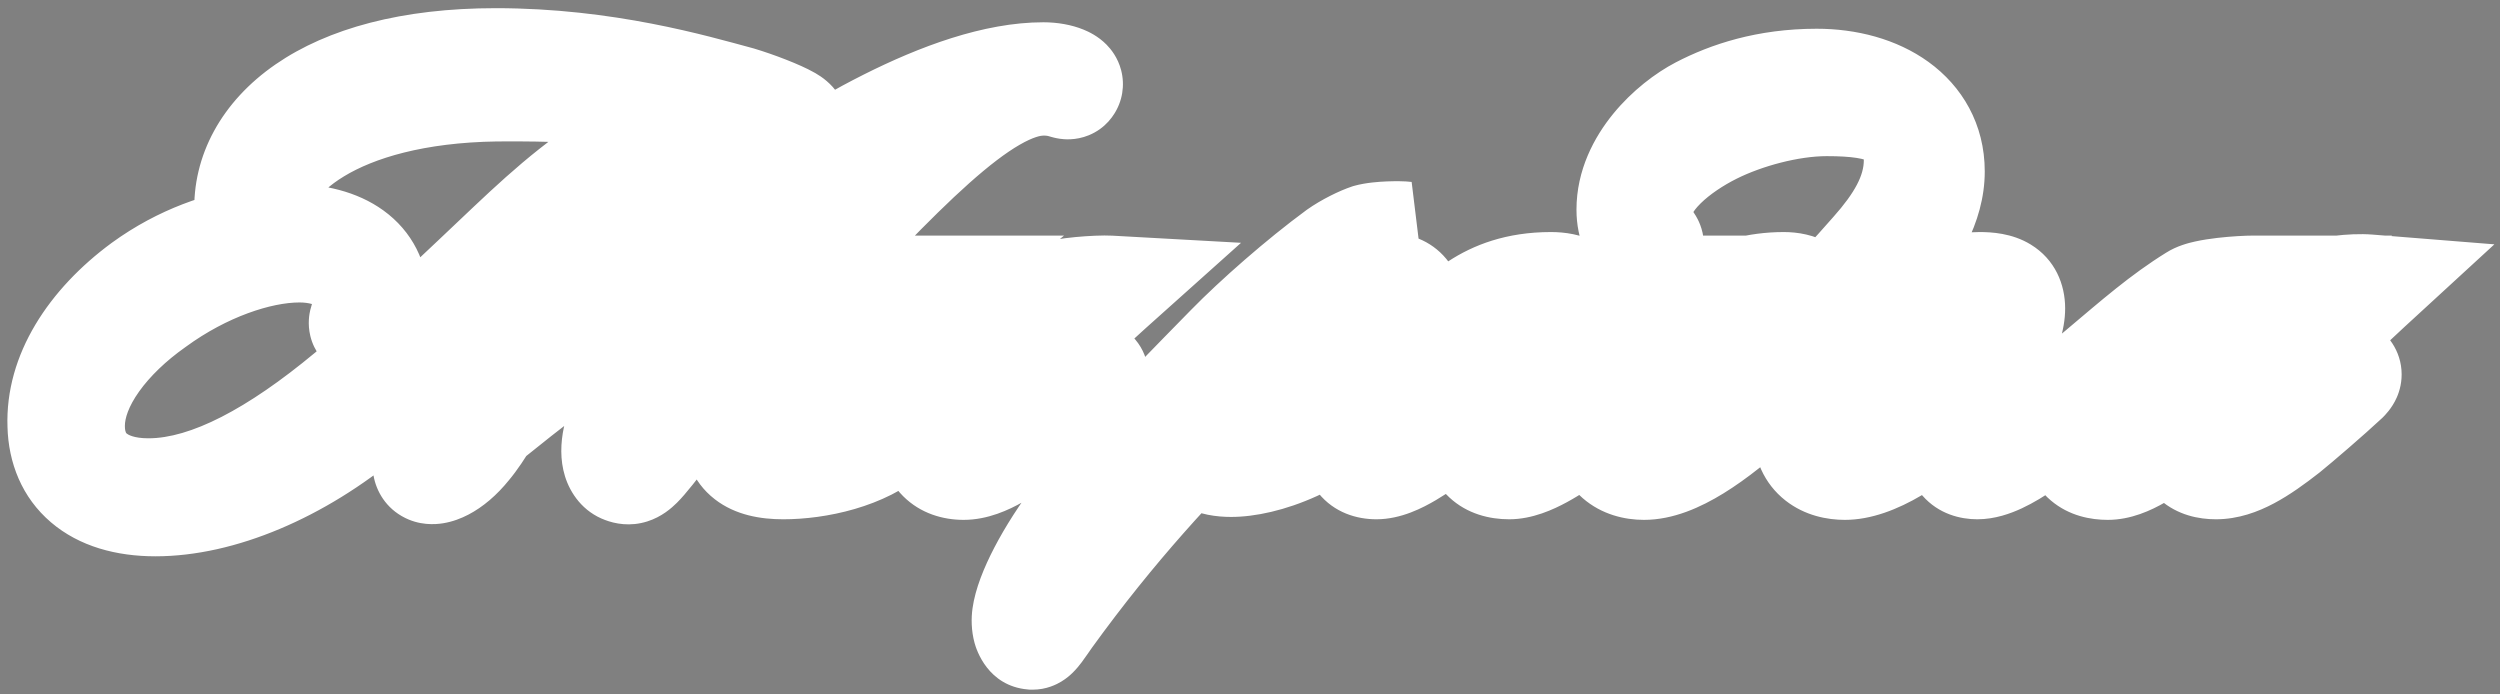
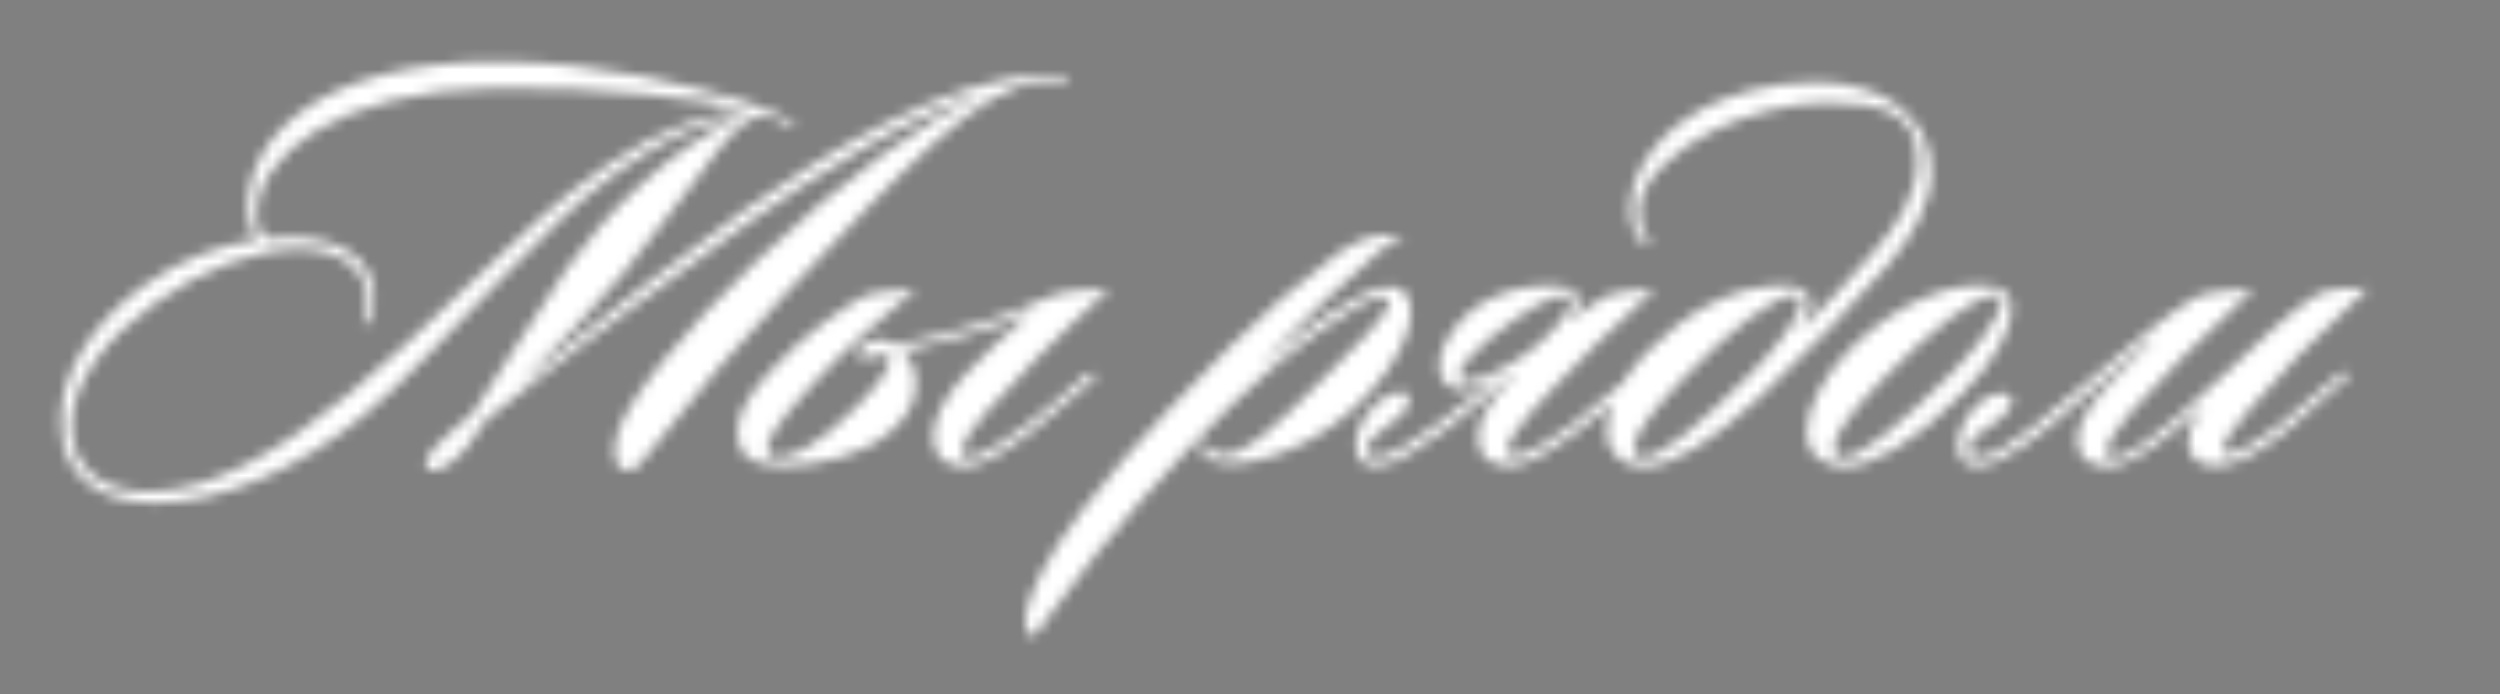
<svg xmlns="http://www.w3.org/2000/svg" width="234" height="65" viewBox="0 0 234 65" fill="none">
  <rect x="0" y="0" width="234" height="65" fill="#808080" stroke="none" />
  <mask id="path-1-outside-1_28_233" maskUnits="userSpaceOnUse" x="0" y="0" width="234" height="65" fill="black">
-     <rect fill="white" width="234" height="65" />
    <path d="M100.078 7.965C99.969 8.24 99.474 7.69 97.659 7.69C91.883 7.69 84.019 16.435 73.788 27.215C68.454 32.88 64.933 37.115 62.569 40.14C59.873 43.605 59.379 44.375 58.389 43.99C57.783 43.77 57.288 42.835 57.673 41.02C58.334 37.775 64.053 30.845 70.763 24.465C79.234 16.435 86.713 11.1 92.323 8.735C85.944 10.22 75.879 16.71 70.103 20.78C61.853 26.83 53.548 32.77 45.464 39.315C44.968 40.14 44.364 41.075 43.758 41.79C42.163 43.77 40.623 44.265 40.129 43.99C39.578 43.715 39.964 42.615 40.898 41.68C42.273 40.25 43.099 39.7 44.199 38.765C46.508 35.355 50.468 28.865 53.053 25.125C56.629 20.01 62.788 13.795 69.278 10.99C66.034 11.265 62.514 12.75 57.783 16.105C54.099 18.745 50.633 22.21 47.004 26.005C41.779 31.395 37.599 35.96 34.188 38.765C27.863 44.045 20.549 47.07 14.553 47.07C8.833 47.07 5.808 44.21 5.698 39.81C5.533 35.19 8.393 30.46 13.399 26.775C17.029 24.135 20.878 22.87 24.123 22.43C23.683 22.1 23.244 21.165 23.189 19.845C22.913 12.75 30.229 5.765 46.398 5.765C56.684 5.765 64.879 8.185 69.168 9.34C70.819 9.835 72.909 10.66 73.678 11.1C74.118 11.32 74.504 11.65 74.284 11.87C74.174 12.035 73.954 11.815 73.403 11.54C72.853 11.265 72.084 10.825 71.424 10.825C70.379 10.825 68.948 11.815 67.189 14.07C65.153 16.655 62.459 20.505 58.444 25.455C55.529 29.03 52.228 32.385 48.544 35.96C56.188 29.91 64.603 23.31 69.829 19.57C76.924 14.565 88.803 7.085 97.659 7.085C99.198 7.085 100.298 7.635 100.078 7.965ZM70.379 10.385C65.374 9.175 56.629 8.13 46.453 8.24C31.384 8.46 24.069 14.73 24.069 20.01C24.069 21.275 24.509 22.155 25.058 22.32C25.773 22.265 26.378 22.21 27.093 22.21C32.099 22.21 35.069 24.41 35.069 27.93C35.069 29.36 34.464 30.57 33.968 30.35C33.694 30.185 34.353 29.635 34.353 28.04C34.353 25.015 31.494 23.31 28.029 23.31C24.123 23.31 18.953 25.125 14.444 28.425C10.153 31.45 6.688 35.74 6.688 39.865C6.688 43.715 9.438 46.025 13.893 46.025C19.669 46.025 26.159 42.285 32.703 36.84C36.444 33.76 39.029 31.23 44.529 26.06C49.258 21.605 52.118 18.69 56.794 15.5C62.184 11.76 66.749 10.44 70.379 10.385ZM90.308 35.08C91.793 33.485 94.378 31.01 96.468 29.305C94.653 30.075 92.508 30.79 90.363 31.395C88.273 32 86.238 32.495 84.478 32.88C85.083 33.43 85.743 34.365 85.743 35.96C85.743 37.72 84.808 39.15 83.268 40.47C80.793 42.615 76.613 43.605 73.313 43.605C70.123 43.605 69.023 42.395 69.023 40.635C69.023 38.93 69.683 37.445 71.883 34.97C75.403 31.01 79.308 28.59 80.903 27.71C81.618 27.325 84.698 27.05 85.743 27.05C82.828 29.47 79.088 32.66 76.118 35.905C72.543 39.81 71.828 41.185 71.828 42.01C71.828 42.615 72.268 42.835 72.873 42.835C73.918 42.835 76.503 41.845 80.188 38.05C82.553 35.63 83.268 34.365 83.268 33.705C83.268 33.485 83.213 33.21 82.938 33.155C82.333 33.32 81.288 33.54 80.848 33.54C80.518 33.54 80.298 33.375 80.298 33.045C80.298 32.495 81.453 31.78 82.278 31.78C82.993 31.78 83.433 32 83.818 32.275C86.293 31.78 88.768 31.175 91.298 30.405C93.663 29.635 96.083 28.81 98.558 27.655C99.383 27.215 102.848 26.995 103.838 27.05C99.108 31.285 94.158 36.4 92.233 38.655C90.913 40.14 90.033 41.515 90.033 42.285C90.033 42.56 90.198 42.835 90.638 42.835C91.738 42.835 94.323 41.075 95.753 40.03C97.623 38.655 100.483 36.18 101.638 35.135C101.913 34.915 102.188 34.75 102.408 34.97C102.573 35.135 102.463 35.41 102.188 35.685C100.813 36.895 97.458 39.755 96.248 40.635C94.433 41.955 92.123 43.66 90.198 43.66C88.328 43.66 87.338 42.56 87.338 40.91C87.338 39.315 88.328 37.225 90.308 35.08ZM131.51 21.99C130.795 22.265 129.805 22.925 129.035 23.585C127.385 24.85 121.17 30.735 118.585 33.65C118.31 33.925 118.53 33.925 118.64 33.815C120.895 31.67 127.275 26.83 130.135 26.83C131.455 26.83 132.06 27.82 132.06 29.305C132.06 31.285 130.63 34.035 128.155 36.785C123.81 41.57 118.255 43.385 115.23 43.385C113.415 43.385 112.425 42.78 112.425 41.9C112.425 41.735 112.48 41.46 112.645 41.46C112.92 41.405 112.92 41.68 113.14 41.955C113.36 42.285 113.745 42.56 114.46 42.56C116.44 42.56 118.53 40.855 124.635 34.64C126.67 32.605 130.025 29.415 130.025 28.26C130.025 27.985 129.86 27.765 129.475 27.765C127.22 27.82 119.3 33.815 115.12 38.05C110.005 43.165 104.285 49.215 98.125 57.74C97.465 58.675 96.915 59.555 96.64 59.555C96.035 59.5 95.87 58.4 95.98 57.63C96.255 55.65 98.07 51.965 101.095 48.005C106.265 41.185 112.59 35.08 115.065 32.495C117.595 29.91 121.72 26.28 125.24 23.695C126.175 23.035 127.44 22.43 128.1 22.21C129.09 21.935 131.07 21.935 131.51 21.99ZM138.349 41.075C138.349 39.535 139.064 38.27 139.999 37.06C140.549 36.4 141.154 35.685 141.759 35.025C141.869 34.86 141.759 34.86 141.649 34.915C138.734 37.555 137.469 38.545 135.214 40.25C133.014 41.79 130.594 43.605 128.834 43.605C127.294 43.605 126.909 42.67 126.909 41.68C126.909 40.58 127.349 39.26 128.724 37.885C129.384 37.17 130.374 36.675 131.034 36.675C131.694 36.675 131.914 37.005 131.914 37.445C131.914 38.38 130.539 39.48 129.714 39.975C128.559 40.69 127.954 41.46 127.954 42.065C127.954 42.34 128.064 42.78 128.889 42.78C130.154 42.78 132.464 41.185 134.829 39.48C136.754 38.05 138.679 36.455 139.944 35.52C139.064 36.015 137.744 36.455 136.809 36.455C135.929 36.455 134.719 35.96 134.719 34.31C134.719 32 136.699 29.69 138.294 28.645C139.889 27.6 142.034 26.72 145.169 26.72C146.764 26.72 147.754 27.27 147.754 28.15C147.754 28.865 147.424 29.47 146.929 30.13C147.534 29.635 149.459 28.04 150.339 27.71C151.384 27.27 153.804 27.05 154.904 27.05C153.089 28.645 151.164 30.46 149.514 32.11C146.764 34.805 144.454 37.28 143.244 38.655C141.979 40.14 141.099 41.35 141.099 42.065C141.099 42.505 141.264 42.67 141.704 42.67C142.804 42.67 145.279 41.185 146.929 39.92C148.689 38.545 150.834 36.785 152.044 35.685C152.264 35.575 152.594 35.19 152.814 35.465C153.089 35.74 152.814 36.015 152.539 36.29C151.439 37.335 148.469 39.755 147.314 40.635C145.499 41.955 143.024 43.605 141.264 43.605C139.284 43.605 138.349 42.56 138.349 41.075ZM136.589 35.135C136.589 35.41 136.809 35.685 137.194 35.685C138.734 35.685 142.144 33.815 143.849 32.33C146.049 30.46 146.984 28.975 146.984 28.26C146.984 27.93 146.819 27.655 146.324 27.655C145.499 27.655 143.244 28.535 139.174 31.89C137.304 33.485 136.589 34.475 136.589 35.135ZM180.773 16.05C180.773 19.13 178.958 22.155 176.703 24.795C173.898 28.04 169.223 32.99 164.713 37.17C160.368 41.185 156.628 43.66 153.878 43.66C151.953 43.66 150.413 42.615 150.413 40.36C150.413 38.545 151.293 35.905 153.988 33.1C157.783 29.25 162.073 26.72 166.968 26.72C168.343 26.72 169.443 27.27 169.443 28.37C169.443 29.25 169.113 29.8 168.728 30.46C168.508 30.735 168.618 30.79 168.893 30.57C170.158 29.36 173.953 25.235 175.328 23.64C177.583 21.11 179.453 18.305 179.453 15.005C179.453 10.605 176.263 9.615 170.983 9.615C167.463 9.615 163.283 10.77 160.313 12.255C157.123 13.85 153.438 16.71 153.438 19.79C153.438 20.89 153.713 21.77 154.098 22.265C154.373 22.705 154.593 22.87 154.428 23.035C154.208 23.145 153.933 22.98 153.823 22.815C153.108 22.155 152.558 21.11 152.558 19.625C152.558 15.225 156.518 11.65 159.158 10.275C161.798 8.9 165.373 7.69 170.048 7.69C175.823 7.69 180.773 10.66 180.773 16.05ZM168.563 28.315C168.563 27.875 168.288 27.655 167.848 27.655C166.143 27.655 162.073 30.735 157.618 35.355C155.033 38.05 152.888 40.635 152.888 42.01C152.888 42.56 153.218 42.835 153.768 42.835C155.473 42.835 159.323 39.535 163.833 35.025C165.758 33.1 168.508 29.745 168.563 28.315ZM185.273 26.72C187.088 26.72 188.298 27.16 188.298 28.865C188.298 30.735 186.813 33.705 183.623 36.895C179.003 41.625 175.098 43.66 172.678 43.66C170.863 43.66 169.103 42.78 169.103 40.36C169.103 38.325 170.588 35.245 173.118 32.715C177.463 28.37 182.083 26.72 185.273 26.72ZM187.308 28.26C187.308 27.93 187.088 27.655 186.648 27.655C184.998 27.6 180.873 30.735 176.363 35.355C173.778 37.995 171.633 40.58 171.633 41.955C171.633 42.505 171.908 42.835 172.513 42.835C174.163 42.835 178.013 39.59 182.578 35.025C184.503 33.1 187.308 29.69 187.308 28.26ZM207.407 43.605C205.702 43.605 204.822 42.78 204.822 41.405C204.822 40.14 205.592 38.71 206.527 37.665C205.537 38.6 204.602 39.48 203.557 40.25C201.192 42.175 198.992 43.66 197.287 43.66C195.527 43.66 194.427 42.835 194.427 41.13C194.427 37.995 199.927 33.65 201.302 32.055C201.577 31.835 201.577 31.56 201.137 31.89C198.882 33.76 196.957 35.52 194.207 37.885C191.457 40.25 187.497 43.605 185.077 43.605C183.812 43.605 183.262 42.89 183.262 41.625C183.262 40.47 183.922 38.93 185.187 37.775C185.792 37.28 186.562 36.785 187.277 36.785C187.992 36.785 188.322 37.06 188.322 37.5C188.322 38.27 187.222 39.37 185.902 40.085C184.857 40.69 184.307 41.35 184.307 42.01C184.307 42.395 184.472 42.78 185.187 42.78C187.607 42.78 192.777 37.83 196.572 34.75C200.037 31.835 202.402 29.745 205.427 27.875C206.362 27.27 209.827 27.05 210.927 27.05C206.252 31.285 201.302 36.4 199.377 38.655C198.057 40.085 197.177 41.57 197.177 42.285C197.177 42.67 197.342 42.835 197.727 42.835C199.322 42.835 202.567 40.085 203.667 39.15C205.482 37.61 206.527 36.675 208.507 34.75C210.652 32.66 214.722 28.81 216.922 27.545C217.747 27.105 220.277 26.83 221.652 26.94C216.922 31.285 212.412 36.015 210.487 38.38C209.112 40.03 208.067 41.35 208.067 42.01C208.067 42.285 208.177 42.505 208.562 42.505C209.607 42.505 212.192 40.69 213.402 39.755C215.162 38.38 217.417 36.4 218.792 35.19C219.067 34.97 219.452 34.64 219.727 34.86C219.892 35.08 219.727 35.3 219.507 35.52C217.912 37.005 215.162 39.37 214.007 40.305C211.477 42.285 209.387 43.605 207.407 43.605Z" />
  </mask>
-   <path d="M100.078 7.965C99.969 8.24 99.474 7.69 97.659 7.69C91.883 7.69 84.019 16.435 73.788 27.215C68.454 32.88 64.933 37.115 62.569 40.14C59.873 43.605 59.379 44.375 58.389 43.99C57.783 43.77 57.288 42.835 57.673 41.02C58.334 37.775 64.053 30.845 70.763 24.465C79.234 16.435 86.713 11.1 92.323 8.735C85.944 10.22 75.879 16.71 70.103 20.78C61.853 26.83 53.548 32.77 45.464 39.315C44.968 40.14 44.364 41.075 43.758 41.79C42.163 43.77 40.623 44.265 40.129 43.99C39.578 43.715 39.964 42.615 40.898 41.68C42.273 40.25 43.099 39.7 44.199 38.765C46.508 35.355 50.468 28.865 53.053 25.125C56.629 20.01 62.788 13.795 69.278 10.99C66.034 11.265 62.514 12.75 57.783 16.105C54.099 18.745 50.633 22.21 47.004 26.005C41.779 31.395 37.599 35.96 34.188 38.765C27.863 44.045 20.549 47.07 14.553 47.07C8.833 47.07 5.808 44.21 5.698 39.81C5.533 35.19 8.393 30.46 13.399 26.775C17.029 24.135 20.878 22.87 24.123 22.43C23.683 22.1 23.244 21.165 23.189 19.845C22.913 12.75 30.229 5.765 46.398 5.765C56.684 5.765 64.879 8.185 69.168 9.34C70.819 9.835 72.909 10.66 73.678 11.1C74.118 11.32 74.504 11.65 74.284 11.87C74.174 12.035 73.954 11.815 73.403 11.54C72.853 11.265 72.084 10.825 71.424 10.825C70.379 10.825 68.948 11.815 67.189 14.07C65.153 16.655 62.459 20.505 58.444 25.455C55.529 29.03 52.228 32.385 48.544 35.96C56.188 29.91 64.603 23.31 69.829 19.57C76.924 14.565 88.803 7.085 97.659 7.085C99.198 7.085 100.298 7.635 100.078 7.965ZM70.379 10.385C65.374 9.175 56.629 8.13 46.453 8.24C31.384 8.46 24.069 14.73 24.069 20.01C24.069 21.275 24.509 22.155 25.058 22.32C25.773 22.265 26.378 22.21 27.093 22.21C32.099 22.21 35.069 24.41 35.069 27.93C35.069 29.36 34.464 30.57 33.968 30.35C33.694 30.185 34.353 29.635 34.353 28.04C34.353 25.015 31.494 23.31 28.029 23.31C24.123 23.31 18.953 25.125 14.444 28.425C10.153 31.45 6.688 35.74 6.688 39.865C6.688 43.715 9.438 46.025 13.893 46.025C19.669 46.025 26.159 42.285 32.703 36.84C36.444 33.76 39.029 31.23 44.529 26.06C49.258 21.605 52.118 18.69 56.794 15.5C62.184 11.76 66.749 10.44 70.379 10.385ZM90.308 35.08C91.793 33.485 94.378 31.01 96.468 29.305C94.653 30.075 92.508 30.79 90.363 31.395C88.273 32 86.238 32.495 84.478 32.88C85.083 33.43 85.743 34.365 85.743 35.96C85.743 37.72 84.808 39.15 83.268 40.47C80.793 42.615 76.613 43.605 73.313 43.605C70.123 43.605 69.023 42.395 69.023 40.635C69.023 38.93 69.683 37.445 71.883 34.97C75.403 31.01 79.308 28.59 80.903 27.71C81.618 27.325 84.698 27.05 85.743 27.05C82.828 29.47 79.088 32.66 76.118 35.905C72.543 39.81 71.828 41.185 71.828 42.01C71.828 42.615 72.268 42.835 72.873 42.835C73.918 42.835 76.503 41.845 80.188 38.05C82.553 35.63 83.268 34.365 83.268 33.705C83.268 33.485 83.213 33.21 82.938 33.155C82.333 33.32 81.288 33.54 80.848 33.54C80.518 33.54 80.298 33.375 80.298 33.045C80.298 32.495 81.453 31.78 82.278 31.78C82.993 31.78 83.433 32 83.818 32.275C86.293 31.78 88.768 31.175 91.298 30.405C93.663 29.635 96.083 28.81 98.558 27.655C99.383 27.215 102.848 26.995 103.838 27.05C99.108 31.285 94.158 36.4 92.233 38.655C90.913 40.14 90.033 41.515 90.033 42.285C90.033 42.56 90.198 42.835 90.638 42.835C91.738 42.835 94.323 41.075 95.753 40.03C97.623 38.655 100.483 36.18 101.638 35.135C101.913 34.915 102.188 34.75 102.408 34.97C102.573 35.135 102.463 35.41 102.188 35.685C100.813 36.895 97.458 39.755 96.248 40.635C94.433 41.955 92.123 43.66 90.198 43.66C88.328 43.66 87.338 42.56 87.338 40.91C87.338 39.315 88.328 37.225 90.308 35.08ZM131.51 21.99C130.795 22.265 129.805 22.925 129.035 23.585C127.385 24.85 121.17 30.735 118.585 33.65C118.31 33.925 118.53 33.925 118.64 33.815C120.895 31.67 127.275 26.83 130.135 26.83C131.455 26.83 132.06 27.82 132.06 29.305C132.06 31.285 130.63 34.035 128.155 36.785C123.81 41.57 118.255 43.385 115.23 43.385C113.415 43.385 112.425 42.78 112.425 41.9C112.425 41.735 112.48 41.46 112.645 41.46C112.92 41.405 112.92 41.68 113.14 41.955C113.36 42.285 113.745 42.56 114.46 42.56C116.44 42.56 118.53 40.855 124.635 34.64C126.67 32.605 130.025 29.415 130.025 28.26C130.025 27.985 129.86 27.765 129.475 27.765C127.22 27.82 119.3 33.815 115.12 38.05C110.005 43.165 104.285 49.215 98.125 57.74C97.465 58.675 96.915 59.555 96.64 59.555C96.035 59.5 95.87 58.4 95.98 57.63C96.255 55.65 98.07 51.965 101.095 48.005C106.265 41.185 112.59 35.08 115.065 32.495C117.595 29.91 121.72 26.28 125.24 23.695C126.175 23.035 127.44 22.43 128.1 22.21C129.09 21.935 131.07 21.935 131.51 21.99ZM138.349 41.075C138.349 39.535 139.064 38.27 139.999 37.06C140.549 36.4 141.154 35.685 141.759 35.025C141.869 34.86 141.759 34.86 141.649 34.915C138.734 37.555 137.469 38.545 135.214 40.25C133.014 41.79 130.594 43.605 128.834 43.605C127.294 43.605 126.909 42.67 126.909 41.68C126.909 40.58 127.349 39.26 128.724 37.885C129.384 37.17 130.374 36.675 131.034 36.675C131.694 36.675 131.914 37.005 131.914 37.445C131.914 38.38 130.539 39.48 129.714 39.975C128.559 40.69 127.954 41.46 127.954 42.065C127.954 42.34 128.064 42.78 128.889 42.78C130.154 42.78 132.464 41.185 134.829 39.48C136.754 38.05 138.679 36.455 139.944 35.52C139.064 36.015 137.744 36.455 136.809 36.455C135.929 36.455 134.719 35.96 134.719 34.31C134.719 32 136.699 29.69 138.294 28.645C139.889 27.6 142.034 26.72 145.169 26.72C146.764 26.72 147.754 27.27 147.754 28.15C147.754 28.865 147.424 29.47 146.929 30.13C147.534 29.635 149.459 28.04 150.339 27.71C151.384 27.27 153.804 27.05 154.904 27.05C153.089 28.645 151.164 30.46 149.514 32.11C146.764 34.805 144.454 37.28 143.244 38.655C141.979 40.14 141.099 41.35 141.099 42.065C141.099 42.505 141.264 42.67 141.704 42.67C142.804 42.67 145.279 41.185 146.929 39.92C148.689 38.545 150.834 36.785 152.044 35.685C152.264 35.575 152.594 35.19 152.814 35.465C153.089 35.74 152.814 36.015 152.539 36.29C151.439 37.335 148.469 39.755 147.314 40.635C145.499 41.955 143.024 43.605 141.264 43.605C139.284 43.605 138.349 42.56 138.349 41.075ZM136.589 35.135C136.589 35.41 136.809 35.685 137.194 35.685C138.734 35.685 142.144 33.815 143.849 32.33C146.049 30.46 146.984 28.975 146.984 28.26C146.984 27.93 146.819 27.655 146.324 27.655C145.499 27.655 143.244 28.535 139.174 31.89C137.304 33.485 136.589 34.475 136.589 35.135ZM180.773 16.05C180.773 19.13 178.958 22.155 176.703 24.795C173.898 28.04 169.223 32.99 164.713 37.17C160.368 41.185 156.628 43.66 153.878 43.66C151.953 43.66 150.413 42.615 150.413 40.36C150.413 38.545 151.293 35.905 153.988 33.1C157.783 29.25 162.073 26.72 166.968 26.72C168.343 26.72 169.443 27.27 169.443 28.37C169.443 29.25 169.113 29.8 168.728 30.46C168.508 30.735 168.618 30.79 168.893 30.57C170.158 29.36 173.953 25.235 175.328 23.64C177.583 21.11 179.453 18.305 179.453 15.005C179.453 10.605 176.263 9.615 170.983 9.615C167.463 9.615 163.283 10.77 160.313 12.255C157.123 13.85 153.438 16.71 153.438 19.79C153.438 20.89 153.713 21.77 154.098 22.265C154.373 22.705 154.593 22.87 154.428 23.035C154.208 23.145 153.933 22.98 153.823 22.815C153.108 22.155 152.558 21.11 152.558 19.625C152.558 15.225 156.518 11.65 159.158 10.275C161.798 8.9 165.373 7.69 170.048 7.69C175.823 7.69 180.773 10.66 180.773 16.05ZM168.563 28.315C168.563 27.875 168.288 27.655 167.848 27.655C166.143 27.655 162.073 30.735 157.618 35.355C155.033 38.05 152.888 40.635 152.888 42.01C152.888 42.56 153.218 42.835 153.768 42.835C155.473 42.835 159.323 39.535 163.833 35.025C165.758 33.1 168.508 29.745 168.563 28.315ZM185.273 26.72C187.088 26.72 188.298 27.16 188.298 28.865C188.298 30.735 186.813 33.705 183.623 36.895C179.003 41.625 175.098 43.66 172.678 43.66C170.863 43.66 169.103 42.78 169.103 40.36C169.103 38.325 170.588 35.245 173.118 32.715C177.463 28.37 182.083 26.72 185.273 26.72ZM187.308 28.26C187.308 27.93 187.088 27.655 186.648 27.655C184.998 27.6 180.873 30.735 176.363 35.355C173.778 37.995 171.633 40.58 171.633 41.955C171.633 42.505 171.908 42.835 172.513 42.835C174.163 42.835 178.013 39.59 182.578 35.025C184.503 33.1 187.308 29.69 187.308 28.26ZM207.407 43.605C205.702 43.605 204.822 42.78 204.822 41.405C204.822 40.14 205.592 38.71 206.527 37.665C205.537 38.6 204.602 39.48 203.557 40.25C201.192 42.175 198.992 43.66 197.287 43.66C195.527 43.66 194.427 42.835 194.427 41.13C194.427 37.995 199.927 33.65 201.302 32.055C201.577 31.835 201.577 31.56 201.137 31.89C198.882 33.76 196.957 35.52 194.207 37.885C191.457 40.25 187.497 43.605 185.077 43.605C183.812 43.605 183.262 42.89 183.262 41.625C183.262 40.47 183.922 38.93 185.187 37.775C185.792 37.28 186.562 36.785 187.277 36.785C187.992 36.785 188.322 37.06 188.322 37.5C188.322 38.27 187.222 39.37 185.902 40.085C184.857 40.69 184.307 41.35 184.307 42.01C184.307 42.395 184.472 42.78 185.187 42.78C187.607 42.78 192.777 37.83 196.572 34.75C200.037 31.835 202.402 29.745 205.427 27.875C206.362 27.27 209.827 27.05 210.927 27.05C206.252 31.285 201.302 36.4 199.377 38.655C198.057 40.085 197.177 41.57 197.177 42.285C197.177 42.67 197.342 42.835 197.727 42.835C199.322 42.835 202.567 40.085 203.667 39.15C205.482 37.61 206.527 36.675 208.507 34.75C210.652 32.66 214.722 28.81 216.922 27.545C217.747 27.105 220.277 26.83 221.652 26.94C216.922 31.285 212.412 36.015 210.487 38.38C209.112 40.03 208.067 41.35 208.067 42.01C208.067 42.285 208.177 42.505 208.562 42.505C209.607 42.505 212.192 40.69 213.402 39.755C215.162 38.38 217.417 36.4 218.792 35.19C219.067 34.97 219.452 34.64 219.727 34.86C219.892 35.08 219.727 35.3 219.507 35.52C217.912 37.005 215.162 39.37 214.007 40.305C211.477 42.285 209.387 43.605 207.407 43.605Z" fill="#9E0000" />
  <path d="M100.078 7.965L95.918 5.191L95.629 5.625L95.436 6.108L100.078 7.965ZM73.788 27.215L70.162 23.773L70.155 23.78L70.148 23.787L73.788 27.215ZM62.569 40.14L58.629 37.06L58.622 37.07L62.569 40.14ZM58.389 43.99L60.201 39.33L60.149 39.31L60.097 39.291L58.389 43.99ZM57.673 41.02L62.565 42.057L62.569 42.037L62.573 42.017L57.673 41.02ZM70.763 24.465L67.323 20.837L67.318 20.841L70.763 24.465ZM92.323 8.735L94.266 13.342L91.19 3.865L92.323 8.735ZM70.103 20.78L67.223 16.693L67.185 16.72L67.147 16.748L70.103 20.78ZM45.464 39.315L42.318 35.429L41.631 35.985L41.176 36.742L45.464 39.315ZM43.758 41.79L39.941 38.56L39.903 38.606L39.865 38.653L43.758 41.79ZM40.129 43.99L42.557 39.619L42.462 39.566L42.364 39.518L40.129 43.99ZM40.898 41.68L44.434 45.215L44.469 45.181L44.503 45.145L40.898 41.68ZM44.199 38.765L47.437 42.575L47.956 42.133L48.338 41.569L44.199 38.765ZM53.053 25.125L48.955 22.261L48.948 22.271L48.94 22.282L53.053 25.125ZM69.278 10.99L71.262 15.58L68.856 6.008L69.278 10.99ZM57.783 16.105L54.891 12.027L54.881 12.034L54.872 12.04L57.783 16.105ZM47.004 26.005L50.593 29.485L50.605 29.473L50.617 29.461L47.004 26.005ZM34.188 38.765L31.012 34.904L30.998 34.915L30.984 34.927L34.188 38.765ZM5.698 39.81L10.697 39.685L10.696 39.658L10.695 39.632L5.698 39.81ZM13.399 26.775L10.458 22.731L10.446 22.74L10.434 22.749L13.399 26.775ZM24.123 22.43L24.795 27.385L36.879 25.746L27.123 18.43L24.123 22.43ZM23.189 19.845L18.192 20.039L18.192 20.046L18.193 20.053L23.189 19.845ZM69.168 9.34L70.605 4.551L70.537 4.53L70.468 4.512L69.168 9.34ZM73.678 11.1L71.198 15.441L71.318 15.51L71.442 15.572L73.678 11.1ZM74.284 11.87L70.748 8.334L70.398 8.685L70.123 9.097L74.284 11.87ZM67.189 14.07L71.117 17.163L71.124 17.155L71.13 17.146L67.189 14.07ZM58.444 25.455L62.319 28.615L62.327 28.605L58.444 25.455ZM48.544 35.96L45.062 32.371L51.646 39.881L48.544 35.96ZM69.829 19.57L66.946 15.484L66.932 15.494L66.918 15.504L69.829 19.57ZM70.379 10.385L70.454 15.384L71.553 5.525L70.379 10.385ZM46.453 8.24L46.399 3.24L46.39 3.24L46.38 3.241L46.453 8.24ZM25.058 22.32L23.622 27.109L24.514 27.377L25.442 27.305L25.058 22.32ZM33.968 30.35L31.396 34.638L31.658 34.795L31.938 34.919L33.968 30.35ZM14.444 28.425L17.325 32.511L17.361 32.486L17.396 32.46L14.444 28.425ZM32.703 36.84L29.525 32.98L29.515 32.988L29.506 32.996L32.703 36.84ZM44.529 26.06L47.953 29.703L47.957 29.7L44.529 26.06ZM56.794 15.5L59.612 19.63L59.628 19.619L59.644 19.608L56.794 15.5ZM100.078 7.965L95.436 6.108C95.601 5.696 95.882 5.161 96.36 4.637C96.858 4.091 97.465 3.674 98.126 3.404C99.331 2.911 100.36 3.052 100.616 3.088C100.802 3.115 100.941 3.147 101.004 3.162C101.039 3.17 101.066 3.177 101.082 3.182C101.098 3.186 101.107 3.189 101.107 3.189C101.108 3.189 101.103 3.187 101.092 3.184C101.079 3.18 101.066 3.176 101.043 3.17C101.002 3.158 100.94 3.14 100.869 3.12C100.176 2.923 99.132 2.69 97.659 2.69V7.69V12.69C98 12.69 98.111 12.732 98.146 12.742C98.167 12.748 98.189 12.754 98.227 12.765C98.255 12.773 98.318 12.792 98.379 12.809C98.452 12.83 98.792 12.929 99.202 12.988C99.548 13.037 100.649 13.175 101.908 12.661C103.458 12.028 104.322 10.819 104.721 9.822L100.078 7.965ZM97.659 7.69V2.69C94.985 2.69 92.523 3.685 90.428 4.896C88.301 6.126 86.169 7.805 84.068 9.677C79.9 13.39 75.179 18.486 70.162 23.773L73.788 27.215L77.415 30.657C82.628 25.164 86.955 20.498 90.72 17.143C92.586 15.481 94.143 14.3 95.434 13.553C96.758 12.788 97.444 12.69 97.659 12.69V7.69ZM73.788 27.215L70.148 23.787C64.71 29.563 61.09 33.914 58.629 37.06L62.569 40.14L66.507 43.22C68.777 40.316 72.198 36.197 77.428 30.643L73.788 27.215ZM62.569 40.14L58.622 37.07C57.919 37.973 57.424 38.619 57.007 39.142C56.575 39.685 56.388 39.89 56.325 39.952C56.222 40.053 56.666 39.558 57.569 39.272C58.075 39.112 58.612 39.051 59.138 39.093C59.634 39.132 60.004 39.253 60.201 39.33L58.389 43.99L56.576 48.65C57.554 49.03 58.978 49.316 60.591 48.804C61.95 48.374 62.871 47.542 63.354 47.065C64.242 46.187 65.344 44.716 66.515 43.21L62.569 40.14ZM58.389 43.99L60.097 39.291C61.625 39.846 62.251 41.027 62.436 41.623C62.614 42.198 62.486 42.426 62.565 42.057L57.673 41.02L52.782 39.983C52.475 41.429 52.403 43.032 52.884 44.583C53.371 46.156 54.547 47.913 56.68 48.689L58.389 43.99ZM57.673 41.02L62.573 42.017C62.563 42.068 62.679 41.621 63.325 40.561C63.912 39.597 64.76 38.408 65.852 37.044C68.032 34.322 70.978 31.16 74.209 28.088L70.763 24.465L67.318 20.841C63.839 24.15 60.57 27.643 58.047 30.792C56.788 32.364 55.663 33.915 54.783 35.362C53.96 36.713 53.114 38.35 52.774 40.023L57.673 41.02ZM70.763 24.465L74.204 28.093C82.509 20.22 89.473 15.363 94.266 13.342L92.323 8.735L90.381 4.128C83.954 6.837 75.958 12.65 67.323 20.837L70.763 24.465ZM92.323 8.735L91.19 3.865C87.239 4.785 82.591 7.102 78.497 9.452C74.285 11.87 70.189 14.603 67.223 16.693L70.103 20.78L72.984 24.867C75.793 22.887 79.617 20.34 83.476 18.124C87.454 15.841 91.028 14.17 93.457 13.605L92.323 8.735ZM70.103 20.78L67.147 16.748C58.963 22.75 50.522 28.787 42.318 35.429L45.464 39.315L48.609 43.201C56.575 36.753 64.744 30.91 73.06 24.812L70.103 20.78ZM45.464 39.315L41.176 36.742C40.716 37.509 40.278 38.163 39.941 38.56L43.758 41.79L47.575 45.02C48.449 43.987 49.221 42.771 49.751 41.888L45.464 39.315ZM43.758 41.79L39.865 38.653C39.416 39.211 39.146 39.34 39.22 39.302C39.247 39.288 39.471 39.171 39.881 39.105C40.091 39.071 40.422 39.038 40.84 39.079C41.247 39.118 41.874 39.24 42.557 39.619L40.129 43.99L37.7 48.361C39.229 49.21 40.73 49.098 41.479 48.977C42.368 48.833 43.169 48.52 43.842 48.169C45.208 47.457 46.506 46.349 47.652 44.927L43.758 41.79ZM40.129 43.99L42.364 39.518C43.864 40.267 44.616 41.639 44.814 42.805C44.978 43.767 44.768 44.464 44.692 44.687C44.526 45.176 44.349 45.301 44.434 45.215L40.898 41.68L37.363 38.145C36.513 38.994 35.676 40.136 35.221 41.478C35.001 42.127 34.739 43.209 34.956 44.484C35.208 45.963 36.118 47.575 37.892 48.462L40.129 43.99ZM40.898 41.68L44.503 45.145C45.647 43.956 46.02 43.779 47.437 42.575L44.199 38.765L40.96 34.955C40.177 35.621 38.9 36.544 37.294 38.215L40.898 41.68ZM44.199 38.765L48.338 41.569C49.544 39.789 51.162 37.233 52.741 34.754C54.355 32.219 55.938 29.745 57.167 27.968L53.053 25.125L48.94 22.282C47.584 24.245 45.895 26.886 44.305 29.384C42.679 31.937 41.163 34.331 40.059 35.961L44.199 38.765ZM53.053 25.125L57.152 27.989C60.428 23.302 65.931 17.884 71.262 15.58L69.278 10.99L67.295 6.4C59.646 9.706 52.829 16.718 48.955 22.261L53.053 25.125ZM69.278 10.99L68.856 6.008C64.336 6.391 59.95 8.438 54.891 12.027L57.783 16.105L60.676 20.183C65.077 17.062 67.731 16.139 69.701 15.972L69.278 10.99ZM57.783 16.105L54.872 12.04C50.767 14.981 47.017 18.757 43.39 22.549L47.004 26.005L50.617 29.461C54.25 25.663 57.43 22.509 60.695 20.17L57.783 16.105ZM47.004 26.005L43.413 22.525C37.98 28.129 34.134 32.336 31.012 34.904L34.188 38.765L37.365 42.626C41.063 39.584 45.576 34.661 50.593 29.485L47.004 26.005ZM34.188 38.765L30.984 34.927C25.266 39.7 19.046 42.07 14.553 42.07V47.07V52.07C22.051 52.07 30.461 48.39 37.393 42.603L34.188 38.765ZM14.553 47.07V42.07C12.479 42.07 11.579 41.552 11.265 41.284C11.034 41.088 10.723 40.708 10.697 39.685L5.698 39.81L0.7 39.935C0.784 43.312 2.04 46.562 4.78 48.896C7.435 51.158 10.908 52.07 14.553 52.07V47.07ZM5.698 39.81L10.695 39.632C10.611 37.258 12.124 33.922 16.363 30.801L13.399 26.775L10.434 22.749C4.663 26.998 0.456 33.122 0.702 39.989L5.698 39.81ZM13.399 26.775L16.339 30.819C19.223 28.722 22.27 27.727 24.795 27.385L24.123 22.43L23.452 17.475C19.487 18.013 14.835 19.548 10.458 22.731L13.399 26.775ZM24.123 22.43L27.123 18.43C27.574 18.768 27.83 19.105 27.949 19.283C28.08 19.478 28.143 19.623 28.169 19.689C28.22 19.82 28.191 19.807 28.184 19.637L23.189 19.845L18.193 20.053C18.241 21.203 18.46 22.318 18.854 23.328C19.204 24.223 19.87 25.49 21.123 26.43L24.123 22.43ZM23.189 19.845L28.185 19.651C28.123 18.069 28.837 16.074 31.466 14.26C34.19 12.38 38.963 10.765 46.398 10.765V5.765V0.765C37.664 0.765 30.694 2.642 25.787 6.029C20.785 9.481 17.979 14.526 18.192 20.039L23.189 19.845ZM46.398 5.765V10.765C55.934 10.765 63.527 12.999 67.869 14.168L69.168 9.34L70.468 4.512C66.23 3.371 57.433 0.765 46.398 0.765V5.765ZM69.168 9.34L67.732 14.129C68.402 14.33 69.206 14.613 69.93 14.896C70.288 15.036 70.601 15.167 70.847 15.277C71.12 15.398 71.219 15.453 71.198 15.441L73.678 11.1L76.159 6.759C74.899 6.039 72.385 5.085 70.605 4.551L69.168 9.34ZM73.678 11.1L71.442 15.572C71.417 15.56 70.991 15.362 70.512 14.83C70.292 14.585 69.654 13.829 69.426 12.594C69.133 11.002 69.668 9.414 70.748 8.334L74.284 11.87L77.819 15.405C79.009 14.216 79.578 12.504 79.261 10.782C79.009 9.416 78.289 8.522 77.945 8.14C77.219 7.333 76.38 6.86 75.915 6.628L73.678 11.1ZM74.284 11.87L70.123 9.097C70.47 8.577 71.04 7.945 71.915 7.486C72.801 7.021 73.678 6.904 74.369 6.93C75.007 6.955 75.492 7.101 75.737 7.186C75.994 7.275 76.178 7.365 76.245 7.398C76.332 7.442 76.426 7.496 76.23 7.385C76.103 7.313 75.896 7.196 75.639 7.068L73.403 11.54L71.167 16.012C71.186 16.021 71.213 16.035 71.285 16.077C71.288 16.079 71.547 16.229 71.772 16.342C71.881 16.396 72.776 16.877 73.985 16.923C74.721 16.951 75.637 16.826 76.559 16.343C77.468 15.866 78.07 15.205 78.444 14.643L74.284 11.87ZM73.403 11.54L75.639 7.068C75.561 7.029 74.938 6.699 74.391 6.469C73.848 6.242 72.755 5.825 71.424 5.825V10.825V15.825C71.23 15.825 71.069 15.809 70.947 15.791C70.824 15.773 70.729 15.751 70.665 15.734C70.544 15.703 70.489 15.677 70.519 15.689C70.546 15.701 70.604 15.727 70.719 15.784C70.776 15.813 70.834 15.843 70.911 15.882C70.98 15.917 71.074 15.966 71.167 16.012L73.403 11.54ZM71.424 10.825V5.825C69.369 5.825 67.701 6.759 66.58 7.597C65.393 8.485 64.286 9.663 63.247 10.994L67.189 14.07L71.13 17.146C71.851 16.222 72.339 15.778 72.568 15.607C72.674 15.528 72.645 15.566 72.485 15.633C72.322 15.701 71.953 15.825 71.424 15.825V10.825ZM67.189 14.07L63.26 10.977C60.859 14.027 58.695 17.208 54.56 22.305L58.444 25.455L62.327 28.605C66.222 23.802 69.448 19.283 71.117 17.163L67.189 14.07ZM58.444 25.455L54.568 22.295C51.842 25.639 48.712 28.831 45.062 32.371L48.544 35.96L52.025 39.549C55.745 35.939 59.215 32.422 62.319 28.615L58.444 25.455ZM48.544 35.96L51.646 39.881C59.318 33.81 67.632 27.291 72.739 23.636L69.829 19.57L66.918 15.504C61.575 19.328 53.059 26.01 45.441 32.039L48.544 35.96ZM69.829 19.57L72.711 23.656C76.167 21.218 80.682 18.254 85.329 15.918C90.11 13.514 94.433 12.085 97.659 12.085V7.085V2.085C92.029 2.085 85.985 4.396 80.838 6.983C75.557 9.638 70.585 12.918 66.946 15.484L69.829 19.57ZM97.659 7.085V12.085C97.893 12.085 97.898 12.136 97.647 12.034C97.594 12.012 97.038 11.798 96.443 11.192C96.139 10.883 95.545 10.188 95.259 9.082C94.924 7.782 95.139 6.36 95.918 5.191L100.078 7.965L104.239 10.739C105.072 9.488 105.302 7.976 104.942 6.583C104.633 5.383 103.976 4.591 103.576 4.184C102.789 3.383 101.903 2.969 101.41 2.769C100.279 2.309 98.964 2.085 97.659 2.085V7.085ZM70.379 10.385L71.553 5.525C66.049 4.194 56.875 3.127 46.399 3.24L46.453 8.24L46.508 13.24C56.382 13.133 64.698 14.156 69.204 15.245L70.379 10.385ZM46.453 8.24L46.38 3.241C38.214 3.36 31.682 5.118 27.014 7.954C22.458 10.721 19.069 14.978 19.069 20.01H24.069H29.069C29.069 19.762 29.336 18.244 32.205 16.501C34.962 14.826 39.623 13.34 46.526 13.239L46.453 8.24ZM24.069 20.01H19.069C19.069 21.179 19.266 22.443 19.795 23.623C20.26 24.661 21.369 26.433 23.622 27.109L25.058 22.32L26.495 17.531C27.365 17.792 27.957 18.265 28.305 18.633C28.651 18.998 28.832 19.336 28.92 19.532C29.091 19.914 29.069 20.106 29.069 20.01H24.069ZM25.058 22.32L25.442 27.305C26.239 27.244 26.617 27.21 27.093 27.21V22.21V17.21C26.14 17.21 25.308 17.286 24.675 17.335L25.058 22.32ZM27.093 22.21V27.21C28.947 27.21 29.789 27.628 30.027 27.801C30.12 27.868 30.101 27.879 30.07 27.818C30.039 27.757 30.069 27.768 30.069 27.93H35.069H40.069C40.069 24.579 38.567 21.637 35.889 19.699C33.391 17.892 30.245 17.21 27.093 17.21V22.21ZM35.069 27.93H30.069C30.069 28.018 30.036 27.936 30.178 27.633C30.228 27.528 30.49 26.971 31.156 26.418C31.515 26.12 32.139 25.703 33.028 25.497C33.991 25.274 35.039 25.354 35.999 25.781L33.968 30.35L31.938 34.919C34.4 36.013 36.54 34.945 37.542 34.113C38.461 33.351 38.967 32.444 39.23 31.884C39.798 30.674 40.069 29.272 40.069 27.93H35.069ZM33.968 30.35L36.541 26.062C36.982 26.327 37.474 26.719 37.905 27.284C38.342 27.858 38.617 28.482 38.764 29.085C39.031 30.18 38.836 31.048 38.782 31.277C38.717 31.559 38.639 31.756 38.66 31.7C38.663 31.69 38.667 31.68 38.687 31.627C38.703 31.585 38.727 31.52 38.754 31.447C39.014 30.738 39.353 29.602 39.353 28.04H34.353H29.354C29.354 28.073 29.363 28.01 29.361 28.015C29.293 28.203 29.386 27.945 29.279 28.234C29.25 28.315 29.132 28.629 29.043 29.01C28.966 29.34 28.765 30.29 29.048 31.453C29.4 32.898 30.319 33.992 31.396 34.638L33.968 30.35ZM34.353 28.04H39.353C39.353 24.724 37.695 22.082 35.359 20.446C33.166 18.909 30.506 18.31 28.029 18.31V23.31V28.31C28.491 28.31 28.872 28.368 29.157 28.446C29.445 28.525 29.585 28.61 29.621 28.636C29.649 28.655 29.563 28.6 29.473 28.437C29.375 28.259 29.354 28.099 29.354 28.04H34.353ZM28.029 23.31V18.31C22.81 18.31 16.63 20.63 11.491 24.39L14.444 28.425L17.396 32.46C21.277 29.62 25.437 28.31 28.029 28.31V23.31ZM14.444 28.425L11.562 24.339C9.056 26.106 6.68 28.315 4.887 30.829C3.117 33.31 1.688 36.416 1.688 39.865H6.688H11.688C11.688 39.189 11.992 38.088 13.028 36.636C14.04 35.218 15.541 33.769 17.325 32.511L14.444 28.425ZM6.688 39.865H1.688C1.688 43.066 2.883 46.072 5.38 48.197C7.777 50.236 10.851 51.025 13.893 51.025V46.025V41.025C12.48 41.025 11.952 40.659 11.86 40.581C11.819 40.545 11.8 40.519 11.778 40.469C11.752 40.409 11.688 40.229 11.688 39.865H6.688ZM13.893 46.025V51.025C21.569 51.025 29.258 46.211 35.901 40.684L32.703 36.84L29.506 32.996C23.059 38.359 17.768 41.025 13.893 41.025V46.025ZM32.703 36.84L35.882 40.7C39.785 37.486 42.533 34.798 47.953 29.703L44.529 26.06L41.104 22.417C35.524 27.662 33.102 30.034 29.525 32.98L32.703 36.84ZM44.529 26.06L47.957 29.7C52.822 25.117 55.342 22.544 59.612 19.63L56.794 15.5L53.975 11.37C48.895 14.836 45.695 18.093 41.1 22.42L44.529 26.06ZM56.794 15.5L59.644 19.608C64.397 16.31 68.015 15.421 70.454 15.384L70.379 10.385L70.303 5.386C65.482 5.459 59.97 7.21 53.943 11.392L56.794 15.5ZM90.308 35.08L86.649 31.673L86.641 31.681L86.634 31.689L90.308 35.08ZM96.468 29.305L99.629 33.179L94.516 24.702L96.468 29.305ZM90.363 31.395L89.006 26.583L88.989 26.587L88.973 26.592L90.363 31.395ZM84.478 32.88L83.41 27.995L73.949 30.065L81.115 36.58L84.478 32.88ZM83.268 40.47L80.014 36.674L80.004 36.683L79.994 36.692L83.268 40.47ZM71.883 34.97L68.146 31.648L71.883 34.97ZM80.903 27.71L78.533 23.308L78.51 23.32L78.488 23.332L80.903 27.71ZM85.743 27.05L88.937 30.897L99.594 22.05H85.743V27.05ZM76.118 35.905L79.806 39.281L79.807 39.281L76.118 35.905ZM80.188 38.05L76.612 34.555L76.607 34.561L76.601 34.567L80.188 38.05ZM82.938 33.155L83.919 28.252L82.761 28.021L81.623 28.331L82.938 33.155ZM83.818 32.275L80.912 36.344L82.675 37.603L84.799 37.178L83.818 32.275ZM91.298 30.405L92.754 35.188L92.8 35.174L92.846 35.159L91.298 30.405ZM98.558 27.655L100.673 32.186L100.794 32.13L100.911 32.067L98.558 27.655ZM103.838 27.05L107.173 30.775L116.162 22.727L104.116 22.058L103.838 27.05ZM92.233 38.655L95.97 41.977L96.004 41.939L96.036 41.901L92.233 38.655ZM95.753 40.03L98.703 44.067L98.709 44.063L98.715 44.058L95.753 40.03ZM101.638 35.135L98.515 31.231L98.396 31.326L98.284 31.427L101.638 35.135ZM102.408 34.97L98.873 38.505V38.505L102.408 34.97ZM102.188 35.685L105.491 39.439L105.611 39.333L105.724 39.221L102.188 35.685ZM96.248 40.635L93.307 36.591V36.591L96.248 40.635ZM90.308 35.08L93.968 38.487C95.314 37.041 97.734 34.725 99.629 33.179L96.468 29.305L93.308 25.431C91.023 27.295 88.272 29.929 86.649 31.673L90.308 35.08ZM96.468 29.305L94.516 24.702C92.953 25.365 91.02 26.015 89.006 26.583L90.363 31.395L91.721 36.207C93.996 35.565 96.354 34.785 98.421 33.908L96.468 29.305ZM90.363 31.395L88.973 26.592C87.011 27.16 85.086 27.629 83.41 27.995L84.478 32.88L85.547 37.764C87.39 37.361 89.535 36.84 91.754 36.198L90.363 31.395ZM84.478 32.88L81.115 36.58C81.037 36.509 80.919 36.378 80.829 36.19C80.786 36.1 80.762 36.023 80.75 35.969C80.738 35.916 80.743 35.909 80.743 35.96H85.743H90.743C90.743 32.741 89.318 30.523 87.842 29.18L84.478 32.88ZM85.743 35.96H80.743C80.743 35.95 80.746 35.919 80.755 35.883C80.765 35.85 80.77 35.85 80.747 35.891C80.691 35.989 80.506 36.252 80.014 36.674L83.268 40.47L86.522 44.266C88.62 42.468 90.743 39.775 90.743 35.96H85.743ZM83.268 40.47L79.994 36.692C78.782 37.742 75.981 38.605 73.313 38.605V43.605V48.605C77.246 48.605 82.805 47.488 86.543 44.248L83.268 40.47ZM73.313 43.605V38.605C72.814 38.605 72.581 38.556 72.535 38.544C72.496 38.534 72.721 38.584 73.036 38.829C73.379 39.095 73.67 39.469 73.849 39.891C74.013 40.278 74.023 40.564 74.023 40.635H69.023H64.023C64.023 42.632 64.71 45.027 66.908 46.731C68.85 48.237 71.235 48.605 73.313 48.605V43.605ZM69.023 40.635H74.023C74.023 40.533 74.019 40.493 74.114 40.3C74.268 39.986 74.65 39.383 75.62 38.292L71.883 34.97L68.146 31.648C65.633 34.475 64.023 37.118 64.023 40.635H69.023ZM71.883 34.97L75.62 38.292C78.635 34.9 82.018 32.805 83.319 32.088L80.903 27.71L78.488 23.332C76.598 24.375 72.171 27.12 68.146 31.648L71.883 34.97ZM80.903 27.71L83.274 32.112C83.059 32.228 82.891 32.294 82.812 32.324C82.724 32.356 82.667 32.373 82.652 32.377C82.627 32.385 82.663 32.373 82.781 32.35C83.015 32.304 83.362 32.251 83.786 32.201C84.199 32.152 84.627 32.113 85.001 32.086C85.398 32.058 85.653 32.05 85.743 32.05V27.05V22.05C84.951 22.05 83.708 22.141 82.613 22.27C82.047 22.337 81.425 22.425 80.848 22.539C80.473 22.613 79.454 22.812 78.533 23.308L80.903 27.71ZM85.743 27.05L82.549 23.203C79.631 25.626 75.654 29.007 72.43 32.529L76.118 35.905L79.807 39.281C82.523 36.313 86.026 33.314 88.937 30.897L85.743 27.05ZM76.118 35.905L72.43 32.529C70.598 34.53 69.319 36.074 68.477 37.332C67.686 38.514 66.828 40.088 66.828 42.01H71.828H76.828C76.828 43.107 76.328 43.581 76.788 42.893C77.198 42.281 78.064 41.185 79.806 39.281L76.118 35.905ZM71.828 42.01H66.828C66.828 43.696 67.542 45.539 69.246 46.738C70.643 47.721 72.108 47.835 72.873 47.835V42.835V37.835C73.033 37.835 73.976 37.839 75.001 38.56C75.569 38.96 76.075 39.524 76.415 40.232C76.744 40.917 76.828 41.554 76.828 42.01H71.828ZM72.873 42.835V47.835C74.671 47.835 76.485 47.103 78.06 46.184C79.77 45.187 81.688 43.682 83.775 41.533L80.188 38.05L76.601 34.567C75.003 36.212 73.787 37.1 73.021 37.547C72.639 37.77 72.407 37.861 72.328 37.888C72.21 37.928 72.416 37.835 72.873 37.835V42.835ZM80.188 38.05L83.764 41.545C85.045 40.234 86.045 39.071 86.757 38.019C87.347 37.145 88.268 35.606 88.268 33.705H83.268H78.268C78.268 32.998 78.451 32.526 78.505 32.397C78.567 32.248 78.589 32.245 78.474 32.416C78.237 32.766 77.696 33.446 76.612 34.555L80.188 38.05ZM83.268 33.705H88.268C88.268 33.291 88.235 32.32 87.737 31.254C87.13 29.952 85.862 28.641 83.919 28.252L82.938 33.155L81.958 38.058C81.238 37.914 80.513 37.587 79.883 37.056C79.273 36.541 78.898 35.96 78.675 35.483C78.274 34.623 78.268 33.899 78.268 33.705H83.268ZM82.938 33.155L81.623 28.331C81.452 28.378 81.163 28.446 80.884 28.5C80.748 28.526 80.65 28.542 80.596 28.549C80.57 28.553 80.573 28.552 80.6 28.55C80.619 28.548 80.71 28.54 80.848 28.54V33.54V38.54C81.601 38.54 82.401 38.392 82.779 38.319C83.283 38.221 83.819 38.097 84.254 37.979L82.938 33.155ZM80.848 33.54V28.54C81.45 28.54 82.615 28.687 83.703 29.62C84.91 30.654 85.298 32.027 85.298 33.045H80.298H75.298C75.298 34.393 75.797 36.014 77.195 37.212C78.476 38.31 79.916 38.54 80.848 38.54V33.54ZM80.298 33.045H85.298C85.298 34.598 84.541 35.568 84.322 35.83C84.025 36.183 83.76 36.364 83.649 36.434C83.516 36.517 83.379 36.584 83.218 36.638C83.077 36.686 82.753 36.78 82.278 36.78V31.78V26.78C80.641 26.78 79.225 27.4 78.309 27.979C77.806 28.297 77.201 28.759 76.662 29.401C76.2 29.951 75.298 31.217 75.298 33.045H80.298ZM82.278 31.78V36.78C82.1 36.78 81.81 36.748 81.474 36.627C81.151 36.511 80.946 36.368 80.912 36.344L83.818 32.275L86.724 28.206C85.711 27.482 84.276 26.78 82.278 26.78V31.78ZM83.818 32.275L84.799 37.178C87.416 36.654 90.051 36.011 92.754 35.188L91.298 30.405L89.842 25.622C87.486 26.339 85.171 26.905 82.838 27.372L83.818 32.275ZM91.298 30.405L92.846 35.159C95.24 34.38 97.905 33.478 100.673 32.186L98.558 27.655L96.444 23.124C94.262 24.142 92.086 24.89 89.75 25.651L91.298 30.405ZM98.558 27.655L100.911 32.067C100.696 32.182 100.527 32.246 100.45 32.275C100.364 32.306 100.31 32.321 100.3 32.323C100.285 32.328 100.336 32.313 100.473 32.289C100.745 32.24 101.138 32.189 101.606 32.145C102.063 32.102 102.527 32.071 102.919 32.055C103.354 32.037 103.561 32.042 103.561 32.042L103.838 27.05L104.116 22.058C103.246 22.009 101.839 22.078 100.667 22.189C100.042 22.248 99.352 22.331 98.712 22.445C98.276 22.523 97.185 22.721 96.205 23.243L98.558 27.655ZM103.838 27.05L100.503 23.325C95.642 27.677 90.529 32.951 88.43 35.409L92.233 38.655L96.036 41.901C97.788 39.849 102.574 34.893 107.173 30.775L103.838 27.05ZM92.233 38.655L88.496 35.333C87.714 36.213 86.966 37.166 86.38 38.118C85.943 38.828 85.033 40.4 85.033 42.285H90.033H95.033C95.033 42.654 94.982 42.937 94.943 43.105C94.903 43.278 94.86 43.393 94.84 43.443C94.805 43.532 94.805 43.508 94.897 43.359C95.081 43.059 95.432 42.582 95.97 41.977L92.233 38.655ZM90.033 42.285H85.033C85.033 43.374 85.362 44.839 86.516 46.075C87.742 47.389 89.329 47.835 90.638 47.835V42.835V37.835C91.508 37.835 92.792 38.143 93.826 39.252C94.787 40.281 95.033 41.471 95.033 42.285H90.033ZM90.638 42.835V47.835C91.989 47.835 93.146 47.366 93.685 47.133C94.374 46.835 95.046 46.467 95.622 46.125C96.783 45.437 97.933 44.63 98.703 44.067L95.753 40.03L92.803 35.993C92.143 36.475 91.286 37.071 90.522 37.523C90.135 37.753 89.866 37.89 89.716 37.954C89.644 37.985 89.666 37.971 89.764 37.943C89.836 37.923 90.157 37.835 90.638 37.835V42.835ZM95.753 40.03L98.715 44.058C100.792 42.531 103.801 39.921 104.993 38.843L101.638 35.135L98.284 31.427C97.165 32.439 94.454 34.779 92.791 36.002L95.753 40.03ZM101.638 35.135L104.762 39.039C104.758 39.042 104.735 39.06 104.699 39.087C104.662 39.114 104.601 39.158 104.518 39.21C104.375 39.301 104.039 39.501 103.55 39.655C103.04 39.816 102.233 39.968 101.267 39.778C100.251 39.577 99.441 39.074 98.873 38.505L102.408 34.97L105.944 31.434C105.266 30.756 104.338 30.191 103.201 29.966C102.113 29.752 101.178 29.918 100.538 30.12C99.437 30.468 98.665 31.111 98.515 31.231L101.638 35.135ZM102.408 34.97L98.873 38.505C98.179 37.812 97.707 36.905 97.546 35.909C97.396 34.976 97.554 34.203 97.72 33.705C98.024 32.792 98.521 32.282 98.653 32.15L102.188 35.685L105.724 39.221C106.131 38.813 106.82 38.028 107.207 36.867C107.658 35.512 107.74 33.231 105.944 31.434L102.408 34.97ZM102.188 35.685L98.885 31.931C97.478 33.169 94.297 35.871 93.307 36.591L96.248 40.635L99.189 44.679C100.619 43.639 104.148 40.62 105.491 39.439L102.188 35.685ZM96.248 40.635L93.307 36.591C92.34 37.295 91.551 37.867 90.802 38.291C90.447 38.492 90.199 38.601 90.049 38.654C89.891 38.709 89.959 38.66 90.198 38.66V43.66V48.66C92.487 48.66 94.477 47.701 95.727 46.994C97.068 46.235 98.341 45.295 99.189 44.679L96.248 40.635ZM90.198 43.66V38.66C90.246 38.66 90.929 38.694 91.603 39.368C92.269 40.035 92.338 40.739 92.338 40.91H87.338H82.338C82.338 42.731 82.902 44.81 84.531 46.439C86.168 48.076 88.28 48.66 90.198 48.66V43.66ZM87.338 40.91H92.338C92.338 41.107 92.292 40.959 92.553 40.437C92.799 39.944 93.248 39.267 93.982 38.471L90.308 35.08L86.634 31.689C84.294 34.224 82.338 37.484 82.338 40.91H87.338ZM131.51 21.99L133.305 26.657L132.13 17.029L131.51 21.99ZM129.035 23.585L132.077 27.553L132.185 27.47L132.289 27.381L129.035 23.585ZM118.585 33.65L122.12 37.185L122.226 37.08L122.326 36.967L118.585 33.65ZM118.64 33.815L115.194 30.192L115.148 30.235L115.104 30.279L118.64 33.815ZM128.155 36.785L131.856 40.146L131.864 40.138L131.871 40.13L128.155 36.785ZM112.645 41.46V46.46H113.14L113.625 46.363L112.645 41.46ZM113.14 41.955L117.3 39.181L117.18 39.001L117.044 38.831L113.14 41.955ZM124.635 34.64L121.099 31.105L121.083 31.12L121.068 31.136L124.635 34.64ZM129.475 27.765V22.765H129.414L129.353 22.767L129.475 27.765ZM115.12 38.05L118.655 41.586L118.667 41.574L118.678 41.562L115.12 38.05ZM98.125 57.74L94.072 54.812L94.056 54.834L94.04 54.857L98.125 57.74ZM96.64 59.555L96.187 64.534L96.413 64.555H96.64V59.555ZM95.98 57.63L100.929 58.337L100.931 58.328L100.932 58.318L95.98 57.63ZM101.095 48.005L105.068 51.04L105.074 51.033L105.079 51.026L101.095 48.005ZM115.065 32.495L111.491 28.998L111.472 29.017L111.453 29.037L115.065 32.495ZM125.24 23.695L122.356 19.61L122.318 19.637L122.28 19.665L125.24 23.695ZM128.1 22.21L126.761 17.392L126.639 17.426L126.519 17.467L128.1 22.21ZM131.51 21.99L129.715 17.323C128.249 17.887 126.761 18.949 125.781 19.789L129.035 23.585L132.289 27.381C132.507 27.194 132.771 26.996 133.02 26.834C133.141 26.755 133.238 26.698 133.305 26.662C133.378 26.623 133.376 26.629 133.305 26.657L131.51 21.99ZM129.035 23.585L125.993 19.617C124.021 21.128 117.575 27.253 114.844 30.333L118.585 33.65L122.326 36.967C124.765 34.217 130.748 28.572 132.077 27.553L129.035 23.585ZM118.585 33.65L115.049 30.114C114.847 30.316 114.283 30.893 113.888 31.786C113.691 32.233 113.336 33.201 113.489 34.455C113.672 35.96 114.532 37.346 115.895 38.164C117.04 38.851 118.136 38.902 118.701 38.88C119.326 38.855 119.84 38.719 120.203 38.592C120.918 38.34 121.601 37.925 122.175 37.35L118.64 33.815L115.104 30.279C115.624 29.76 116.237 29.386 116.889 29.157C117.22 29.041 117.703 28.912 118.302 28.888C118.84 28.866 119.913 28.913 121.04 29.589C122.387 30.397 123.236 31.767 123.416 33.249C123.565 34.48 123.216 35.419 123.035 35.828C122.673 36.647 122.185 37.121 122.12 37.185L118.585 33.65ZM118.64 33.815L122.086 37.438C122.974 36.593 124.896 35.026 126.919 33.688C127.921 33.025 128.838 32.492 129.578 32.144C130.473 31.723 130.573 31.83 130.135 31.83V26.83V21.83C128.266 21.83 126.497 22.542 125.32 23.096C123.989 23.722 122.634 24.533 121.402 25.348C118.955 26.966 116.561 28.892 115.194 30.192L118.64 33.815ZM130.135 26.83V31.83C129.834 31.83 129.363 31.771 128.833 31.518C128.29 31.258 127.857 30.874 127.554 30.459C127.006 29.708 127.06 29.127 127.06 29.305H132.06H137.06C137.06 27.998 136.811 26.18 135.63 24.562C134.271 22.701 132.211 21.83 130.135 21.83V26.83ZM132.06 29.305H127.06C127.06 29.185 127.069 29.548 126.602 30.444C126.168 31.276 125.456 32.309 124.438 33.44L128.155 36.785L131.871 40.13C133.328 38.511 134.569 36.794 135.469 35.068C136.335 33.407 137.06 31.405 137.06 29.305H132.06ZM128.155 36.785L124.453 33.424C121.004 37.223 116.769 38.385 115.23 38.385V43.385V48.385C119.74 48.385 126.616 45.917 131.856 40.146L128.155 36.785ZM115.23 43.385V38.385C114.772 38.385 115.013 38.292 115.559 38.593C115.867 38.763 116.348 39.104 116.759 39.716C117.194 40.364 117.425 41.132 117.425 41.9H112.425H107.425C107.425 44.587 109.073 46.437 110.735 47.352C112.229 48.175 113.872 48.385 115.23 48.385V43.385ZM112.425 41.9H117.425C117.425 42.235 117.386 42.771 117.14 43.413C117.015 43.736 116.72 44.397 116.076 45.041C115.342 45.775 114.158 46.46 112.645 46.46V41.46V36.46C109.215 36.46 107.982 39.366 107.806 39.823C107.491 40.644 107.425 41.4 107.425 41.9H112.425ZM112.645 41.46L113.625 46.363C112.865 46.515 111.683 46.539 110.464 45.892C109.384 45.319 108.849 44.509 108.707 44.288C108.661 44.215 108.626 44.157 108.605 44.121C108.585 44.085 108.571 44.06 108.569 44.056C108.532 43.989 108.617 44.145 108.635 44.177C108.73 44.349 108.928 44.694 109.235 45.078L113.14 41.955L117.044 38.831C117.242 39.078 117.357 39.286 117.382 39.331C117.499 39.542 117.265 39.107 117.119 38.88C116.915 38.562 116.314 37.676 115.151 37.059C113.847 36.367 112.562 36.378 111.664 36.557L112.645 41.46ZM113.14 41.955L108.979 44.728C110.189 46.542 112.187 47.56 114.46 47.56V42.56V37.56C114.751 37.56 115.29 37.619 115.907 37.938C116.542 38.266 117.001 38.734 117.3 39.181L113.14 41.955ZM114.46 42.56V47.56C117.125 47.56 119.244 46.31 121.087 44.864C122.914 43.431 125.18 41.22 128.202 38.144L124.635 34.64L121.068 31.136C117.984 34.275 116.153 36.024 114.914 36.997C113.69 37.957 113.774 37.56 114.46 37.56V42.56ZM124.635 34.64L128.17 38.175C129.101 37.244 130.59 35.799 131.784 34.493C132.382 33.838 133.032 33.084 133.561 32.331C133.824 31.956 134.133 31.474 134.394 30.925C134.615 30.459 135.025 29.491 135.025 28.26H130.025H125.025C125.025 27.317 125.329 26.702 125.359 26.639C125.428 26.494 125.46 26.467 125.377 26.585C125.213 26.819 124.897 27.206 124.402 27.747C123.409 28.833 122.203 30.001 121.099 31.105L124.635 34.64ZM130.025 28.26H135.025C135.025 27.139 134.674 25.618 133.43 24.374C132.168 23.112 130.62 22.765 129.475 22.765V27.765V32.765C128.715 32.765 127.441 32.528 126.359 31.445C125.293 30.379 125.025 29.106 125.025 28.26H130.025ZM129.475 27.765L129.353 22.767C128.166 22.795 127.13 23.163 126.514 23.411C125.8 23.699 125.082 24.066 124.408 24.447C123.053 25.213 121.549 26.221 120.069 27.303C117.113 29.463 113.875 32.193 111.561 34.538L115.12 38.05L118.678 41.562C120.544 39.672 123.356 37.287 125.969 35.377C127.273 34.424 128.434 33.658 129.329 33.152C129.779 32.898 130.083 32.754 130.25 32.687C130.515 32.58 130.219 32.748 129.597 32.764L129.475 27.765ZM115.12 38.05L111.584 34.514C106.373 39.726 100.449 45.986 94.072 54.812L98.125 57.74L102.177 60.668C108.12 52.444 113.637 46.604 118.655 41.586L115.12 38.05ZM98.125 57.74L94.04 54.857C93.861 55.11 93.674 55.382 93.547 55.565C93.4 55.776 93.31 55.903 93.248 55.985C93.161 56.1 93.234 55.987 93.421 55.806C93.515 55.716 93.768 55.48 94.161 55.241C94.506 55.032 95.388 54.555 96.64 54.555V59.555V64.555C97.961 64.555 98.919 64.051 99.35 63.789C99.828 63.499 100.174 63.187 100.368 62.999C100.757 62.624 101.061 62.233 101.228 62.011C101.54 61.598 102.005 60.913 102.21 60.623L98.125 57.74ZM96.64 59.555L97.092 54.575C98.585 54.711 99.615 55.525 100.162 56.206C100.645 56.806 100.812 57.35 100.865 57.545C100.972 57.937 100.953 58.17 100.929 58.337L95.98 57.63L91.03 56.923C90.896 57.859 90.905 59.028 91.218 60.176C91.396 60.828 92.455 64.195 96.187 64.534L96.64 59.555ZM95.98 57.63L100.932 58.318C100.931 58.329 100.938 58.271 100.976 58.135C101.012 58.002 101.069 57.824 101.154 57.597C101.324 57.139 101.582 56.558 101.941 55.869C102.659 54.489 103.709 52.82 105.068 51.04L101.095 48.005L97.121 44.97C95.456 47.15 94.085 49.303 93.071 51.251C92.113 53.091 91.282 55.108 91.027 56.942L95.98 57.63ZM101.095 48.005L105.079 51.026C110.021 44.507 116.022 38.725 118.676 35.953L115.065 32.495L111.453 29.037C109.157 31.435 102.509 37.863 97.11 44.984L101.095 48.005ZM115.065 32.495L118.638 35.992C120.982 33.598 124.902 30.146 128.199 27.725L125.24 23.695L122.28 19.665C118.537 22.414 114.208 26.222 111.491 28.998L115.065 32.495ZM125.24 23.695L128.123 27.78C128.338 27.628 128.665 27.434 129.033 27.248C129.207 27.159 129.366 27.085 129.494 27.03C129.633 26.97 129.694 26.949 129.681 26.953L128.1 22.21L126.519 17.467C125.39 17.843 123.687 18.671 122.356 19.61L125.24 23.695ZM128.1 22.21L129.438 27.028C129.325 27.059 129.343 27.044 129.555 27.02C129.736 26.999 129.964 26.982 130.215 26.972C130.462 26.962 130.692 26.96 130.865 26.962C130.952 26.963 131.009 26.965 131.037 26.967C131.088 26.969 131.02 26.968 130.89 26.951L131.51 21.99L132.13 17.029C131.479 16.947 130.531 16.951 129.807 16.98C129.086 17.01 127.85 17.09 126.761 17.392L128.1 22.21ZM139.999 37.06L136.158 33.859L136.099 33.93L136.043 34.003L139.999 37.06ZM141.759 35.025L145.445 38.404L145.705 38.119L145.919 37.798L141.759 35.025ZM141.649 34.915L139.413 30.443L138.8 30.749L138.293 31.209L141.649 34.915ZM135.214 40.25L138.081 44.346L138.156 44.294L138.23 44.238L135.214 40.25ZM128.724 37.885L132.26 41.42L132.33 41.35L132.398 41.276L128.724 37.885ZM129.714 39.975L127.142 35.688L127.112 35.705L127.082 35.724L129.714 39.975ZM134.829 39.48L137.753 43.536L137.782 43.515L137.811 43.494L134.829 39.48ZM139.944 35.52L142.916 39.541L137.493 31.162L139.944 35.52ZM146.929 30.13L142.929 27.13L150.095 34L146.929 30.13ZM150.339 27.71L152.095 32.392L152.188 32.357L152.279 32.318L150.339 27.71ZM154.904 27.05L158.205 30.806L168.168 22.05H154.904V27.05ZM149.514 32.11L153.014 35.681L153.032 35.663L153.05 35.645L149.514 32.11ZM143.244 38.655L139.49 35.352L139.464 35.382L139.438 35.413L143.244 38.655ZM146.929 39.92L149.971 43.888L149.989 43.874L150.007 43.86L146.929 39.92ZM152.044 35.685L149.808 31.213L149.191 31.521L148.681 31.985L152.044 35.685ZM152.814 35.465L148.91 38.589L149.083 38.805L149.278 39.001L152.814 35.465ZM152.539 36.29L155.983 39.915L156.029 39.871L156.075 39.825L152.539 36.29ZM147.314 40.635L150.255 44.679L150.3 44.646L150.344 44.612L147.314 40.635ZM143.849 32.33L140.611 28.52L140.588 28.54L140.565 28.56L143.849 32.33ZM139.174 31.89L135.994 28.032L135.961 28.059L135.929 28.086L139.174 31.89ZM138.349 41.075H143.349C143.349 41.115 143.332 41.108 143.387 40.988C143.457 40.83 143.611 40.563 143.955 40.117L139.999 37.06L136.043 34.003C134.881 35.506 133.349 37.868 133.349 41.075H138.349ZM139.999 37.06L143.84 40.261C144.38 39.613 144.923 38.973 145.445 38.404L141.759 35.025L138.073 31.646C137.385 32.397 136.718 33.187 136.158 33.859L139.999 37.06ZM141.759 35.025L145.919 37.798C146.066 37.578 146.573 36.81 146.746 35.691C146.841 35.067 146.875 34.059 146.404 32.95C145.895 31.75 144.992 30.9 144.023 30.415C142.432 29.62 140.986 29.931 140.68 29.997C140.135 30.114 139.703 30.298 139.413 30.443L141.649 34.915L143.885 39.387C143.65 39.504 143.273 39.668 142.776 39.775C142.518 39.83 141.113 40.141 139.55 39.36C138.595 38.882 137.702 38.043 137.199 36.856C136.734 35.762 136.769 34.771 136.862 34.17C137.027 33.096 137.507 32.389 137.599 32.252L141.759 35.025ZM141.649 34.915L138.293 31.209C135.506 33.733 134.358 34.629 132.198 36.262L135.214 40.25L138.23 44.238C140.58 42.461 141.962 41.377 145.005 38.621L141.649 34.915ZM135.214 40.25L132.347 36.154C131.127 37.008 130.204 37.678 129.326 38.194C128.912 38.437 128.638 38.566 128.481 38.626C128.302 38.694 128.452 38.605 128.834 38.605V43.605V48.605C131.163 48.605 133.221 47.504 134.392 46.816C135.714 46.039 137.101 45.032 138.081 44.346L135.214 40.25ZM128.834 43.605V38.605C129.119 38.605 130.27 38.74 131.184 39.872C131.93 40.796 131.909 41.665 131.909 41.68H126.909H121.909C121.909 42.685 122.081 44.517 123.404 46.155C124.896 48.002 127.009 48.605 128.834 48.605V43.605ZM126.909 41.68H131.909C131.909 41.74 131.903 41.795 131.893 41.84C131.884 41.886 131.874 41.907 131.876 41.903C131.878 41.899 131.952 41.728 132.26 41.42L128.724 37.885L125.188 34.349C122.994 36.544 121.909 39.096 121.909 41.68H126.909ZM128.724 37.885L132.398 41.276C132.299 41.384 132.232 41.424 132.174 41.454C132.135 41.474 132.046 41.517 131.897 41.561C131.765 41.6 131.465 41.675 131.034 41.675V36.675V31.675C129.612 31.675 128.389 32.154 127.584 32.57C126.701 33.026 125.809 33.671 125.05 34.494L128.724 37.885ZM131.034 36.675V41.675C130.593 41.675 129.317 41.561 128.186 40.431C127.055 39.3 126.914 37.996 126.914 37.445H131.914H136.914C136.914 36.454 136.663 34.765 135.257 33.359C133.851 31.954 132.135 31.675 131.034 31.675V36.675ZM131.914 37.445H126.914C126.914 36.479 127.254 35.84 127.371 35.64C127.504 35.412 127.602 35.325 127.561 35.367C127.534 35.394 127.469 35.454 127.368 35.531C127.269 35.607 127.183 35.662 127.142 35.688L129.714 39.975L132.286 44.263C132.977 43.848 133.882 43.2 134.686 42.383C135.091 41.972 135.585 41.403 136.002 40.69C136.402 40.006 136.914 38.879 136.914 37.445H131.914ZM129.714 39.975L127.082 35.724C126.187 36.278 125.284 36.985 124.548 37.875C123.87 38.695 122.954 40.139 122.954 42.065H127.954H132.954C132.954 42.748 132.785 43.279 132.637 43.612C132.489 43.944 132.332 44.153 132.254 44.248C132.109 44.423 132.086 44.387 132.346 44.226L129.714 39.975ZM127.954 42.065H122.954C122.954 42.767 123.079 44.416 124.404 45.88C125.805 47.428 127.628 47.78 128.889 47.78V42.78V37.78C129.325 37.78 130.681 37.912 131.82 39.171C132.884 40.347 132.954 41.638 132.954 42.065H127.954ZM128.889 42.78V47.78C130.149 47.78 131.23 47.41 131.909 47.133C132.655 46.828 133.37 46.442 133.998 46.069C135.246 45.329 136.583 44.38 137.753 43.536L134.829 39.48L131.905 35.424C130.71 36.285 129.709 36.986 128.895 37.469C128.492 37.709 128.245 37.828 128.128 37.875C127.944 37.95 128.262 37.78 128.889 37.78V42.78ZM134.829 39.48L137.811 43.494C138.838 42.73 139.852 41.933 140.731 41.24C141.646 40.518 142.364 39.949 142.916 39.541L139.944 35.52L136.972 31.499C136.259 32.026 135.383 32.722 134.537 33.389C133.656 34.084 132.745 34.8 131.847 35.466L134.829 39.48ZM139.944 35.52L137.493 31.162C137.456 31.183 137.379 31.222 137.267 31.27C137.156 31.317 137.038 31.36 136.923 31.395C136.806 31.432 136.72 31.451 136.674 31.459C136.618 31.47 136.669 31.455 136.809 31.455V36.455V41.455C138.876 41.455 141.048 40.636 142.395 39.878L139.944 35.52ZM136.809 36.455V31.455C137.191 31.455 137.866 31.544 138.557 32.097C138.934 32.398 139.257 32.798 139.47 33.264C139.679 33.721 139.719 34.104 139.719 34.31H134.719H129.719C129.719 36.506 130.601 38.538 132.311 39.906C133.827 41.119 135.548 41.455 136.809 41.455V36.455ZM134.719 34.31H139.719C139.719 34.445 139.691 34.469 139.731 34.363C139.771 34.257 139.857 34.083 140.011 33.861C140.346 33.38 140.78 32.994 141.034 32.827L138.294 28.645L135.554 24.463C134.213 25.341 132.86 26.632 131.806 28.145C130.774 29.626 129.719 31.773 129.719 34.31H134.719ZM138.294 28.645L141.034 32.827C141.883 32.271 143.086 31.72 145.169 31.72V26.72V21.72C140.982 21.72 137.895 22.929 135.554 24.463L138.294 28.645ZM145.169 26.72V31.72C145.495 31.72 145.202 31.792 144.637 31.479C144.321 31.304 143.837 30.958 143.424 30.343C142.986 29.691 142.754 28.92 142.754 28.15H147.754H152.754C152.754 25.459 151.101 23.628 149.482 22.731C148.023 21.923 146.438 21.72 145.169 21.72V26.72ZM147.754 28.15H142.754C142.754 27.695 142.868 27.332 142.962 27.121C143.035 26.957 143.076 26.934 142.929 27.13L146.929 30.13L150.929 33.13C151.597 32.239 152.754 30.535 152.754 28.15H147.754ZM146.929 30.13L150.095 34C150.419 33.735 150.968 33.282 151.537 32.853C151.822 32.639 152.063 32.468 152.243 32.351C152.285 32.324 152.318 32.303 152.343 32.288C152.368 32.273 152.38 32.266 152.38 32.266C152.38 32.267 152.375 32.269 152.365 32.274C152.356 32.279 152.34 32.287 152.32 32.297C152.281 32.315 152.204 32.35 152.095 32.392L150.339 27.71L148.583 23.028C147.832 23.31 147.172 23.721 146.797 23.964C146.35 24.255 145.906 24.576 145.524 24.863C144.76 25.438 144.044 26.03 143.763 26.26L146.929 30.13ZM150.339 27.71L152.279 32.318C152.115 32.388 152.107 32.369 152.371 32.313C152.591 32.267 152.883 32.219 153.226 32.176C153.936 32.086 154.603 32.05 154.904 32.05V27.05V22.05C154.105 22.05 153.012 22.124 151.976 22.254C151.081 22.367 149.61 22.592 148.399 23.102L150.339 27.71ZM154.904 27.05L151.603 23.294C149.702 24.965 147.699 26.854 145.978 28.575L149.514 32.11L153.05 35.645C154.629 34.066 156.476 32.325 158.205 30.806L154.904 27.05ZM149.514 32.11L146.014 28.539C143.185 31.311 140.79 33.876 139.49 35.352L143.244 38.655L146.998 41.958C148.118 40.684 150.343 38.299 153.014 35.681L149.514 32.11ZM143.244 38.655L139.438 35.413C138.772 36.195 138.07 37.061 137.514 37.91C137.234 38.337 136.921 38.866 136.665 39.46C136.429 40.008 136.099 40.931 136.099 42.065H141.099H146.099C146.099 42.479 146.037 42.803 145.985 43.005C145.933 43.211 145.876 43.352 145.848 43.419C145.796 43.539 145.782 43.538 145.88 43.388C145.97 43.251 146.11 43.055 146.316 42.791C146.519 42.531 146.763 42.234 147.05 41.897L143.244 38.655ZM141.099 42.065H136.099C136.099 42.7 136.176 44.543 137.701 46.068C139.226 47.593 141.069 47.67 141.704 47.67V42.67V37.67C141.899 37.67 143.439 37.664 144.772 38.997C146.105 40.33 146.099 41.87 146.099 42.065H141.099ZM141.704 42.67V47.67C142.916 47.67 143.971 47.307 144.551 47.084C145.241 46.818 145.917 46.482 146.52 46.151C147.727 45.486 148.969 44.657 149.971 43.888L146.929 39.92L143.887 35.952C143.239 36.448 142.418 36.993 141.701 37.388C141.341 37.586 141.089 37.701 140.954 37.753C140.89 37.778 140.906 37.767 140.989 37.747C141.054 37.731 141.314 37.67 141.704 37.67V42.67ZM146.929 39.92L150.007 43.86C151.804 42.456 154.062 40.608 155.407 39.385L152.044 35.685L148.681 31.985C147.606 32.962 145.574 34.633 143.851 35.98L146.929 39.92ZM152.044 35.685L154.28 40.157C154.581 40.007 154.811 39.856 154.922 39.782C155.036 39.705 155.138 39.63 155.158 39.616C155.28 39.527 155.091 39.673 154.839 39.812C154.63 39.926 153.785 40.383 152.566 40.367C151.892 40.359 151.16 40.205 150.453 39.844C149.759 39.49 149.255 39.02 148.91 38.589L152.814 35.465L156.718 32.342C155.811 31.207 154.385 30.39 152.698 30.368C151.348 30.351 150.365 30.859 150.019 31.049C149.629 31.264 149.303 31.509 149.295 31.515C149.121 31.64 149.42 31.407 149.808 31.213L152.044 35.685ZM152.814 35.465L149.278 39.001C148.736 38.458 148.121 37.548 147.964 36.291C147.814 35.089 148.157 34.149 148.411 33.641C148.651 33.161 148.913 32.861 148.974 32.791C149.043 32.712 149.097 32.661 149.003 32.755L152.539 36.29L156.075 39.825C156.118 39.782 156.31 39.593 156.5 39.376C156.681 39.169 157.046 38.731 157.355 38.114C157.678 37.468 158.055 36.391 157.887 35.051C157.713 33.657 157.03 32.61 156.35 31.93L152.814 35.465ZM152.539 36.29L149.095 32.665C148.19 33.525 145.387 35.817 144.284 36.658L147.314 40.635L150.344 44.612C151.551 43.693 154.688 41.145 155.983 39.915L152.539 36.29ZM147.314 40.635L144.373 36.591C143.509 37.219 142.652 37.804 141.886 38.219C141.509 38.423 141.236 38.541 141.065 38.6C140.871 38.667 140.963 38.605 141.264 38.605V43.605V48.605C143.458 48.605 145.445 47.664 146.651 47.011C148.016 46.271 149.304 45.37 150.255 44.679L147.314 40.635ZM141.264 43.605V38.605C141.118 38.605 141.756 38.574 142.466 39.233C143.219 39.931 143.349 40.75 143.349 41.075H138.349H133.349C133.349 42.885 133.947 44.969 135.662 46.561C137.334 48.114 139.43 48.605 141.264 48.605V43.605ZM136.589 35.135H131.589C131.589 38.171 134.048 40.685 137.194 40.685V35.685V30.685C139.57 30.685 141.589 32.649 141.589 35.135H136.589ZM137.194 35.685V40.685C138.427 40.685 139.562 40.347 140.307 40.085C141.146 39.789 141.989 39.404 142.763 39.002C144.275 38.217 145.908 37.167 147.133 36.1L143.849 32.33L140.565 28.56C140.085 28.978 139.16 29.605 138.156 30.127C137.673 30.378 137.267 30.553 136.981 30.654C136.6 30.789 136.731 30.685 137.194 30.685V35.685ZM143.849 32.33L147.087 36.14C148.398 35.026 149.476 33.907 150.275 32.817C150.673 32.273 151.056 31.663 151.357 31C151.63 30.399 151.984 29.432 151.984 28.26H146.984H141.984C141.984 27.82 142.054 27.482 142.106 27.283C142.161 27.076 142.22 26.935 142.25 26.869C142.307 26.744 142.319 26.756 142.208 26.907C141.989 27.206 141.5 27.764 140.611 28.52L143.849 32.33ZM146.984 28.26H151.984C151.984 27.334 151.754 25.765 150.487 24.414C149.161 23 147.487 22.655 146.324 22.655V27.655V32.655C145.656 32.655 144.312 32.448 143.192 31.253C142.132 30.122 141.984 28.857 141.984 28.26H146.984ZM146.324 27.655V22.655C144.599 22.655 142.901 23.402 141.577 24.122C140.044 24.956 138.196 26.216 135.994 28.032L139.174 31.89L142.354 35.748C144.222 34.209 145.536 33.352 146.355 32.907C146.764 32.684 146.993 32.595 147.062 32.572C147.192 32.527 146.896 32.655 146.324 32.655V27.655ZM139.174 31.89L135.929 28.086C134.887 28.975 133.95 29.874 133.236 30.79C132.623 31.577 131.589 33.101 131.589 35.135H136.589H141.589C141.589 35.873 141.391 36.404 141.277 36.653C141.165 36.899 141.075 36.999 141.124 36.936C141.166 36.883 141.278 36.749 141.503 36.526C141.724 36.307 142.022 36.032 142.419 35.694L139.174 31.89ZM176.703 24.795L180.486 28.065L180.496 28.054L180.505 28.042L176.703 24.795ZM164.713 37.17L168.107 40.842L168.112 40.837L164.713 37.17ZM153.988 33.1L150.427 29.59L150.405 29.613L150.383 29.636L153.988 33.1ZM168.728 30.46L172.633 33.584L172.862 33.297L173.047 32.979L168.728 30.46ZM168.893 30.57L172.017 34.474L172.19 34.336L172.349 34.183L168.893 30.57ZM175.328 23.64L171.596 20.313L171.568 20.344L171.541 20.375L175.328 23.64ZM160.313 12.255L162.549 16.727V16.727L160.313 12.255ZM154.098 22.265L158.338 19.615L158.202 19.398L158.045 19.195L154.098 22.265ZM154.428 23.035L156.664 27.507L157.39 27.144L157.964 26.57L154.428 23.035ZM153.823 22.815L157.984 20.041L157.653 19.545L157.215 19.141L153.823 22.815ZM159.158 10.275L161.468 14.71V14.71L159.158 10.275ZM168.563 28.315L173.56 28.507L173.563 28.411V28.315H168.563ZM157.618 35.355L154.019 31.884L154.01 31.894L157.618 35.355ZM163.833 35.025L160.298 31.489V31.489L163.833 35.025ZM180.773 16.05H175.773C175.773 17.275 174.967 19.13 172.901 21.548L176.703 24.795L180.505 28.042C182.95 25.18 185.773 20.985 185.773 16.05H180.773ZM176.703 24.795L172.921 21.525C170.227 24.642 165.679 29.457 161.315 33.503L164.713 37.17L168.112 40.837C172.767 36.523 177.57 31.438 180.486 28.065L176.703 24.795ZM164.713 37.17L161.32 33.498C159.267 35.395 157.513 36.779 156.078 37.662C154.542 38.607 153.877 38.66 153.878 38.66V43.66V48.66C156.63 48.66 159.21 47.476 161.317 46.179C163.526 44.821 165.815 42.96 168.107 40.842L164.713 37.17ZM153.878 43.66V38.66C153.765 38.66 154.182 38.628 154.702 39.08C154.969 39.312 155.171 39.599 155.294 39.89C155.411 40.169 155.413 40.353 155.413 40.36H150.413H145.413C145.413 42.709 146.266 44.999 148.146 46.631C149.918 48.169 152.066 48.66 153.878 48.66V43.66ZM150.413 40.36H155.413C155.413 40.111 155.584 38.656 157.594 36.564L153.988 33.1L150.383 29.636C147.003 33.154 145.413 36.979 145.413 40.36H150.413ZM153.988 33.1L157.549 36.61C160.849 33.263 163.934 31.72 166.968 31.72V26.72V21.72C160.212 21.72 154.718 25.237 150.427 29.59L153.988 33.1ZM166.968 26.72V31.72C167.091 31.72 166.701 31.76 166.101 31.391C165.764 31.184 165.324 30.819 164.97 30.234C164.603 29.625 164.443 28.965 164.443 28.37H169.443H174.443C174.443 25.833 173.04 23.919 171.342 22.874C169.848 21.955 168.221 21.72 166.968 21.72V26.72ZM169.443 28.37H164.443C164.443 28.271 164.453 28.143 164.482 27.999C164.511 27.855 164.55 27.737 164.581 27.657C164.61 27.585 164.626 27.559 164.599 27.61C164.586 27.635 164.566 27.671 164.533 27.728C164.498 27.788 164.463 27.849 164.409 27.941L168.728 30.46L173.047 32.979C173.404 32.367 174.443 30.751 174.443 28.37H169.443ZM168.728 30.46L164.824 27.337C164.654 27.55 164.271 28.048 163.987 28.75C163.858 29.07 163.572 29.851 163.616 30.884C163.667 32.102 164.237 33.899 166.053 34.988C167.542 35.882 168.968 35.723 169.49 35.636C170.121 35.529 170.599 35.327 170.854 35.206C171.384 34.956 171.783 34.661 172.017 34.474L168.893 30.57L165.77 26.666C165.866 26.589 166.148 26.369 166.588 26.162C166.796 26.064 167.236 25.874 167.835 25.773C168.325 25.691 169.726 25.53 171.198 26.413C172.996 27.492 173.557 29.271 173.607 30.464C173.649 31.471 173.371 32.219 173.258 32.498C173.007 33.12 172.693 33.508 172.633 33.584L168.728 30.46ZM168.893 30.57L172.349 34.183C173.784 32.811 177.699 28.547 179.115 26.905L175.328 23.64L171.541 20.375C170.207 21.923 166.533 25.909 165.437 26.957L168.893 30.57ZM175.328 23.64L179.061 26.967C181.482 24.25 184.453 20.245 184.453 15.005H179.453H174.453C174.453 16.365 173.684 17.97 171.596 20.313L175.328 23.64ZM179.453 15.005H184.453C184.453 13.313 184.147 11.562 183.279 9.944C182.386 8.278 181.074 7.081 179.598 6.274C176.933 4.816 173.674 4.615 170.983 4.615V9.615V14.615C172.172 14.615 173.079 14.672 173.768 14.779C174.469 14.888 174.75 15.02 174.798 15.046C174.809 15.052 174.754 15.023 174.674 14.945C174.591 14.864 174.518 14.766 174.466 14.669C174.361 14.474 174.453 14.497 174.453 15.005H179.453ZM170.983 9.615V4.615C166.566 4.615 161.625 6.009 158.077 7.783L160.313 12.255L162.549 16.727C164.942 15.531 168.361 14.615 170.983 14.615V9.615ZM160.313 12.255L158.077 7.783C156.162 8.741 153.968 10.135 152.172 11.902C150.485 13.563 148.438 16.265 148.438 19.79H153.438H158.438C158.438 20.235 158.234 19.967 159.187 19.029C160.031 18.198 161.275 17.364 162.549 16.727L160.313 12.255ZM153.438 19.79H148.438C148.438 21.553 148.852 23.663 150.152 25.335L154.098 22.265L158.045 19.195C158.208 19.404 158.303 19.581 158.354 19.69C158.407 19.802 158.431 19.88 158.44 19.912C158.457 19.973 158.438 19.933 158.438 19.79H153.438ZM154.098 22.265L149.858 24.915C150.01 25.157 150.147 25.35 150.212 25.442C150.329 25.607 150.22 25.461 150.119 25.288C150.048 25.168 149.535 24.33 149.489 23.096C149.462 22.398 149.587 21.668 149.89 20.972C150.182 20.303 150.572 19.82 150.893 19.5L154.428 23.035L157.964 26.57C158.786 25.748 159.546 24.417 159.482 22.718C159.431 21.392 158.877 20.455 158.738 20.218C158.634 20.042 158.539 19.9 158.487 19.825C158.437 19.752 158.382 19.675 158.367 19.654C158.318 19.586 158.325 19.593 158.338 19.615L154.098 22.265ZM154.428 23.035L152.192 18.563C153.834 17.742 155.344 18.122 156.089 18.447C156.813 18.764 157.482 19.29 157.984 20.041L153.823 22.815L149.663 25.588C150.274 26.505 151.137 27.196 152.081 27.609C153.045 28.031 154.803 28.438 156.664 27.507L154.428 23.035ZM153.823 22.815L157.215 19.141C157.36 19.275 157.461 19.425 157.518 19.56C157.577 19.697 157.558 19.74 157.558 19.625H152.558H147.558C147.558 22.448 148.65 24.844 150.432 26.489L153.823 22.815ZM152.558 19.625H157.558C157.558 18.952 157.871 18.043 158.74 16.979C159.608 15.918 160.716 15.101 161.468 14.71L159.158 10.275L156.849 5.84C154.961 6.824 152.769 8.482 150.996 10.652C149.225 12.82 147.558 15.898 147.558 19.625H152.558ZM159.158 10.275L161.468 14.71C163.499 13.652 166.287 12.69 170.048 12.69V7.69V2.69C164.46 2.69 160.098 4.148 156.849 5.84L159.158 10.275ZM170.048 7.69V12.69C172.151 12.69 173.734 13.241 174.647 13.901C175.421 14.46 175.773 15.097 175.773 16.05H180.773H185.773C185.773 11.613 183.65 8.07 180.505 5.796C177.5 3.624 173.721 2.69 170.048 2.69V7.69ZM168.563 28.315H173.563C173.563 27.013 173.118 25.35 171.693 24.083C170.362 22.9 168.837 22.655 167.848 22.655V27.655V32.655C167.3 32.655 166.132 32.52 165.049 31.557C163.871 30.51 163.563 29.177 163.563 28.315H168.563ZM167.848 27.655V22.655C166.169 22.655 164.703 23.327 163.842 23.777C162.824 24.308 161.776 25.01 160.755 25.78C158.699 27.33 156.37 29.447 154.019 31.884L157.618 35.355L161.218 38.826C163.322 36.643 165.256 34.91 166.774 33.765C167.54 33.188 168.108 32.83 168.472 32.64C168.993 32.368 168.675 32.655 167.848 32.655V27.655ZM157.618 35.355L154.01 31.894C152.672 33.289 151.319 34.786 150.273 36.193C149.751 36.894 149.22 37.685 148.801 38.514C148.43 39.248 147.888 40.504 147.888 42.01H152.888H157.888C157.888 42.828 157.615 43.245 157.726 43.024C157.79 42.898 157.958 42.616 158.295 42.162C158.967 41.259 159.98 40.116 161.227 38.816L157.618 35.355ZM152.888 42.01H147.888C147.888 43.305 148.309 45.01 149.759 46.328C151.13 47.575 152.724 47.835 153.768 47.835V42.835V37.835C154.263 37.835 155.417 37.958 156.485 38.929C157.633 39.972 157.888 41.265 157.888 42.01H152.888ZM153.768 42.835V47.835C155.551 47.835 157.063 47.068 157.889 46.6C158.883 46.038 159.897 45.305 160.869 44.529C162.825 42.967 165.069 40.861 167.369 38.56L163.833 35.025L160.298 31.489C158.088 33.7 156.152 35.498 154.629 36.714C153.862 37.327 153.311 37.701 152.963 37.897C152.447 38.19 152.838 37.835 153.768 37.835V42.835ZM163.833 35.025L167.369 38.56C168.482 37.447 169.815 35.944 170.913 34.467C171.459 33.732 172.018 32.909 172.468 32.078C172.822 31.424 173.499 30.085 173.56 28.507L168.563 28.315L163.567 28.123C163.587 27.596 163.71 27.267 163.723 27.231C163.747 27.163 163.745 27.186 163.675 27.314C163.534 27.575 163.275 27.979 162.886 28.502C162.114 29.541 161.11 30.678 160.298 31.489L163.833 35.025ZM183.623 36.895L180.088 33.359L180.067 33.38L180.047 33.401L183.623 36.895ZM173.118 32.715L169.583 29.18L173.118 32.715ZM186.648 27.655L186.482 32.652L186.565 32.655H186.648V27.655ZM176.363 35.355L179.936 38.853L179.941 38.848L176.363 35.355ZM182.578 35.025L179.043 31.489V31.489L182.578 35.025ZM185.273 26.72V31.72C185.547 31.72 185.637 31.738 185.606 31.733C185.581 31.728 185.273 31.672 184.862 31.421C184.397 31.137 183.929 30.68 183.617 30.063C183.326 29.487 183.298 29.021 183.298 28.865H188.298H193.298C193.298 26.62 192.365 24.285 190.072 22.885C188.304 21.806 186.361 21.72 185.273 21.72V26.72ZM188.298 28.865H183.298C183.298 28.61 183.348 28.953 182.795 29.942C182.289 30.845 181.422 32.025 180.088 33.359L183.623 36.895L187.159 40.431C189.015 38.575 190.485 36.675 191.52 34.828C192.506 33.066 193.298 30.99 193.298 28.865H188.298ZM183.623 36.895L180.047 33.401C177.962 35.536 176.169 36.925 174.777 37.75C173.295 38.628 172.621 38.66 172.678 38.66V43.66V48.66C175.156 48.66 177.644 47.675 179.875 46.353C182.196 44.977 184.665 42.984 187.2 40.389L183.623 36.895ZM172.678 43.66V38.66C172.483 38.66 172.807 38.6 173.294 38.982C173.565 39.194 173.802 39.485 173.954 39.817C174.1 40.137 174.103 40.354 174.103 40.36H169.103H164.103C164.103 42.923 165.113 45.275 167.127 46.853C168.947 48.28 171.059 48.66 172.678 48.66V43.66ZM169.103 40.36H174.103C174.103 40.422 174.128 39.948 174.611 39.005C175.055 38.14 175.746 37.158 176.654 36.251L173.118 32.715L169.583 29.18C167.961 30.802 166.645 32.625 165.713 34.441C164.822 36.18 164.103 38.263 164.103 40.36H169.103ZM173.118 32.715L176.654 36.251C180.247 32.658 183.651 31.72 185.273 31.72V26.72V21.72C180.516 21.72 174.68 24.082 169.583 29.18L173.118 32.715ZM187.308 28.26H192.308C192.308 26.983 191.868 25.487 190.679 24.298C189.465 23.084 187.94 22.655 186.648 22.655V27.655V32.655C185.797 32.655 184.602 32.363 183.608 31.369C182.639 30.4 182.308 29.207 182.308 28.26H187.308ZM186.648 27.655L186.815 22.658C185.046 22.599 183.507 23.315 182.673 23.749C181.652 24.28 180.598 24.985 179.574 25.756C177.509 27.308 175.158 29.433 172.786 31.862L176.363 35.355L179.941 38.848C182.079 36.657 184.045 34.905 185.583 33.748C186.36 33.164 186.929 32.807 187.286 32.621C187.83 32.338 187.426 32.684 186.482 32.652L186.648 27.655ZM176.363 35.355L172.791 31.857C171.44 33.237 170.08 34.725 169.026 36.133C168.501 36.835 167.969 37.626 167.548 38.456C167.175 39.193 166.633 40.449 166.633 41.955H171.633H176.633C176.633 42.774 176.36 43.191 176.47 42.974C176.532 42.85 176.698 42.572 177.032 42.126C177.697 41.237 178.702 40.113 179.936 38.853L176.363 35.355ZM171.633 41.955H166.633C166.633 42.999 166.896 44.656 168.23 46.054C169.605 47.494 171.325 47.835 172.513 47.835V42.835V37.835C173.097 37.835 174.377 38.011 175.463 39.149C176.509 40.244 176.633 41.461 176.633 41.955H171.633ZM172.513 42.835V47.835C174.289 47.835 175.796 47.064 176.601 46.609C177.584 46.053 178.591 45.329 179.563 44.557C181.52 43.002 183.779 40.896 186.114 38.56L182.578 35.025L179.043 31.489C176.813 33.719 174.864 35.518 173.343 36.727C172.575 37.337 172.025 37.709 171.68 37.904C171.156 38.2 171.562 37.835 172.513 37.835V42.835ZM182.578 35.025L186.114 38.56C187.226 37.449 188.575 35.929 189.684 34.432C190.234 33.689 190.802 32.849 191.254 31.998C191.603 31.342 192.308 29.929 192.308 28.26H187.308H182.308C182.308 27.68 182.438 27.308 182.456 27.256C182.486 27.168 182.491 27.178 182.426 27.301C182.292 27.552 182.038 27.953 181.647 28.481C180.872 29.528 179.856 30.676 179.043 31.489L182.578 35.025ZM206.527 37.665L210.253 40.999L203.094 34.03L206.527 37.665ZM203.557 40.25L200.591 36.225L200.494 36.296L200.401 36.372L203.557 40.25ZM201.302 32.055L198.179 28.151L197.817 28.44L197.515 28.79L201.302 32.055ZM201.137 31.89L198.137 27.89L198.039 27.963L197.945 28.041L201.137 31.89ZM194.207 37.885L190.947 34.094L194.207 37.885ZM185.187 37.775L182.021 33.905L181.916 33.991L181.816 34.083L185.187 37.775ZM185.902 40.085L183.521 35.688L183.458 35.722L183.397 35.758L185.902 40.085ZM196.572 34.75L199.723 38.632L199.757 38.605L199.791 38.576L196.572 34.75ZM205.427 27.875L208.056 32.128L208.1 32.101L208.143 32.073L205.427 27.875ZM210.927 27.05L214.284 30.756L223.894 22.05H210.927V27.05ZM199.377 38.655L203.051 42.046L203.117 41.975L203.18 41.901L199.377 38.655ZM203.667 39.15L200.432 35.337L200.429 35.34L203.667 39.15ZM208.507 34.75L211.993 38.335L211.996 38.331L208.507 34.75ZM216.922 27.545L214.569 23.133L214.499 23.171L214.43 23.21L216.922 27.545ZM221.652 26.94L225.035 30.622L233.474 22.87L222.051 21.956L221.652 26.94ZM210.487 38.38L214.328 41.581L214.347 41.559L214.365 41.536L210.487 38.38ZM213.402 39.755L216.459 43.711L216.47 43.703L216.48 43.695L213.402 39.755ZM218.792 35.19L215.669 31.286L215.577 31.359L215.489 31.436L218.792 35.19ZM219.727 34.86L223.727 31.86L223.346 31.352L222.851 30.956L219.727 34.86ZM219.507 35.52L222.914 39.179L222.98 39.119L223.043 39.056L219.507 35.52ZM214.007 40.305L217.089 44.242L217.121 44.217L217.153 44.191L214.007 40.305ZM207.407 43.605V38.605C207.292 38.605 207.984 38.574 208.764 39.254C209.645 40.024 209.822 40.981 209.822 41.405H204.822H199.822C199.822 43.204 200.439 45.261 202.187 46.787C203.833 48.224 205.817 48.605 207.407 48.605V43.605ZM204.822 41.405H209.822C209.822 41.59 209.795 41.697 209.791 41.712C209.786 41.729 209.794 41.694 209.834 41.611C209.872 41.531 209.929 41.429 210.006 41.316C210.083 41.203 210.168 41.094 210.253 40.999L206.527 37.665L202.801 34.331C201.475 35.813 199.822 38.391 199.822 41.405H204.822ZM206.527 37.665L203.094 34.03C202.071 34.996 201.351 35.664 200.591 36.225L203.557 40.25L206.523 44.275C207.853 43.295 209.003 42.204 209.96 41.3L206.527 37.665ZM203.557 40.25L200.401 36.372C199.283 37.282 198.385 37.936 197.673 38.348C197.327 38.548 197.107 38.642 197 38.679C196.887 38.719 197.001 38.66 197.287 38.66V43.66V48.66C199.464 48.66 201.369 47.762 202.676 47.006C204.082 46.194 205.466 45.143 206.713 44.128L203.557 40.25ZM197.287 43.66V38.66C197.104 38.66 197.709 38.609 198.429 39.219C198.802 39.535 199.081 39.932 199.25 40.34C199.41 40.728 199.427 41.022 199.427 41.13H194.427H189.427C189.427 43.12 190.118 45.284 191.965 46.849C193.676 48.298 195.71 48.66 197.287 48.66V43.66ZM194.427 41.13H199.427C199.427 41.708 199.219 41.799 199.567 41.233C199.862 40.753 200.35 40.136 201.025 39.404C201.685 38.689 202.403 37.991 203.11 37.312C203.705 36.741 204.547 35.948 205.089 35.32L201.302 32.055L197.515 28.79C197.37 28.959 197.009 29.308 196.185 30.098C195.475 30.78 194.56 31.664 193.673 32.626C192.801 33.571 191.828 34.728 191.049 35.994C190.323 37.174 189.427 38.985 189.427 41.13H194.427ZM201.302 32.055L204.426 35.959C204.861 35.611 205.327 35.136 205.71 34.514C205.898 34.21 206.147 33.739 206.313 33.124C206.457 32.593 206.69 31.398 206.169 30.011C205.526 28.296 204.088 27.218 202.586 26.869C201.372 26.587 200.385 26.827 199.957 26.954C199.054 27.224 198.41 27.685 198.137 27.89L201.137 31.89L204.137 35.89C204.084 35.93 203.605 36.302 202.817 36.537C202.447 36.647 201.505 36.884 200.324 36.609C198.855 36.268 197.439 35.209 196.806 33.522C196.296 32.162 196.528 31.003 196.66 30.514C196.815 29.942 197.042 29.519 197.198 29.265C197.518 28.747 197.881 28.389 198.179 28.151L201.302 32.055ZM201.137 31.89L197.945 28.041C195.668 29.93 193.538 31.866 190.947 34.094L194.207 37.885L197.467 41.676C200.376 39.174 202.097 37.59 204.329 35.739L201.137 31.89ZM194.207 37.885L190.947 34.094C189.55 35.295 188.061 36.559 186.67 37.523C185.978 38.002 185.428 38.324 185.027 38.511C184.557 38.73 184.628 38.605 185.077 38.605V43.605V48.605C186.736 48.605 188.21 48.06 189.249 47.576C190.357 47.06 191.422 46.396 192.367 45.741C194.249 44.437 196.114 42.84 197.467 41.676L194.207 37.885ZM185.077 43.605V38.605C185.386 38.605 186.514 38.721 187.453 39.791C187.866 40.261 188.071 40.736 188.168 41.07C188.261 41.387 188.262 41.596 188.262 41.625H183.262H178.262C178.262 42.869 178.517 44.77 179.937 46.387C181.467 48.131 183.503 48.605 185.077 48.605V43.605ZM183.262 41.625H188.262C188.262 41.803 188.238 41.901 188.234 41.917C188.229 41.938 188.233 41.916 188.259 41.862C188.284 41.81 188.322 41.743 188.376 41.671C188.429 41.599 188.49 41.53 188.558 41.467L185.187 37.775L181.816 34.083C179.69 36.023 178.262 38.842 178.262 41.625H183.262ZM185.187 37.775L188.353 41.645C188.508 41.519 188.555 41.501 188.495 41.532C188.456 41.552 188.342 41.608 188.158 41.663C187.974 41.718 187.671 41.785 187.277 41.785V36.785V31.785C185.813 31.785 184.625 32.274 183.887 32.657C183.112 33.059 182.472 33.536 182.021 33.905L185.187 37.775ZM187.277 36.785V41.785C187.117 41.785 186.173 41.775 185.146 41.035C184.59 40.635 184.091 40.072 183.752 39.368C183.422 38.679 183.322 38.019 183.322 37.5H188.322H193.322C193.322 35.868 192.618 34.092 190.989 32.92C189.618 31.933 188.152 31.785 187.277 31.785V36.785ZM188.322 37.5H183.322C183.322 36.546 183.643 35.908 183.76 35.699C183.834 35.566 183.897 35.477 183.933 35.43C183.969 35.383 183.991 35.36 183.992 35.359C183.993 35.358 183.981 35.371 183.954 35.395C183.927 35.418 183.891 35.448 183.845 35.482C183.75 35.552 183.638 35.625 183.521 35.688L185.902 40.085L188.284 44.481C189.335 43.912 190.374 43.155 191.223 42.267C191.648 41.822 192.115 41.25 192.5 40.558C192.864 39.903 193.322 38.839 193.322 37.5H188.322ZM185.902 40.085L183.397 35.758C182.098 36.51 179.307 38.458 179.307 42.01H184.307H189.307C189.307 43.15 188.816 43.911 188.561 44.22C188.327 44.501 188.195 44.535 188.407 44.412L185.902 40.085ZM184.307 42.01H179.307C179.307 42.806 179.463 44.448 180.771 45.894C182.163 47.432 183.963 47.78 185.187 47.78V42.78V37.78C185.696 37.78 187.056 37.935 188.187 39.185C189.233 40.342 189.307 41.599 189.307 42.01H184.307ZM185.187 42.78V47.78C187.204 47.78 188.967 46.86 189.959 46.285C191.143 45.6 192.347 44.718 193.449 43.855C195.406 42.321 198.256 39.823 199.723 38.632L196.572 34.75L193.421 30.868C191.094 32.757 189.461 34.275 187.279 35.985C186.311 36.744 185.533 37.293 184.947 37.632C184.171 38.081 184.381 37.78 185.187 37.78V42.78ZM196.572 34.75L199.791 38.576C203.393 35.546 205.42 33.758 208.056 32.128L205.427 27.875L202.798 23.622C199.384 25.733 196.681 28.124 193.353 30.924L196.572 34.75ZM205.427 27.875L208.143 32.073C207.781 32.307 207.514 32.394 207.509 32.395C207.468 32.409 207.496 32.398 207.616 32.371C207.857 32.317 208.226 32.257 208.694 32.202C209.641 32.092 210.589 32.05 210.927 32.05V27.05V22.05C210.166 22.05 208.83 22.118 207.536 22.269C206.884 22.345 206.142 22.453 205.437 22.611C204.907 22.729 203.75 23.005 202.711 23.677L205.427 27.875ZM210.927 27.05L207.57 23.344C202.78 27.684 197.671 32.953 195.574 35.409L199.377 38.655L203.18 41.901C204.933 39.847 209.725 34.886 214.284 30.756L210.927 27.05ZM199.377 38.655L195.703 35.264C194.851 36.187 194.085 37.185 193.499 38.159C193.206 38.644 192.915 39.196 192.682 39.787C192.479 40.303 192.177 41.203 192.177 42.285H197.177H202.177C202.177 42.688 202.118 42.987 202.081 43.141C202.042 43.306 202.002 43.411 201.988 43.448C201.962 43.514 201.973 43.471 202.066 43.317C202.249 43.013 202.584 42.553 203.051 42.046L199.377 38.655ZM197.177 42.285H192.177C192.177 43.055 192.323 44.791 193.772 46.24C195.221 47.689 196.957 47.835 197.727 47.835V42.835V37.835C198.112 37.835 199.573 37.899 200.843 39.169C202.113 40.439 202.177 41.9 202.177 42.285H197.177ZM197.727 42.835V47.835C199.332 47.835 200.698 47.218 201.407 46.864C202.261 46.438 203.075 45.912 203.752 45.438C205.112 44.485 206.358 43.425 206.905 42.96L203.667 39.15L200.429 35.34C199.876 35.81 198.949 36.593 198.014 37.248C197.542 37.579 197.178 37.799 196.94 37.917C196.826 37.974 196.813 37.971 196.887 37.948C196.941 37.931 197.247 37.835 197.727 37.835V42.835ZM203.667 39.15L206.902 42.962C208.798 41.354 209.927 40.343 211.993 38.335L208.507 34.75L205.022 31.165C203.128 33.007 202.167 33.866 200.432 35.337L203.667 39.15ZM208.507 34.75L211.996 38.331C213.044 37.31 214.534 35.888 216.009 34.581C217.589 33.182 218.81 32.227 219.414 31.88L216.922 27.545L214.43 23.21C212.834 24.128 210.92 25.73 209.379 27.095C207.733 28.552 206.115 30.1 205.018 31.169L208.507 34.75ZM216.922 27.545L219.275 31.957C219.036 32.084 218.873 32.136 218.863 32.14C218.834 32.149 218.854 32.141 218.934 32.123C219.096 32.086 219.353 32.04 219.683 32C220.004 31.961 220.339 31.934 220.643 31.922C220.96 31.91 221.167 31.917 221.253 31.924L221.652 26.94L222.051 21.956C220.919 21.865 219.586 21.939 218.479 22.073C217.901 22.143 217.285 22.241 216.698 22.376C216.204 22.489 215.371 22.706 214.569 23.133L216.922 27.545ZM221.652 26.94L218.27 23.258C213.44 27.695 208.741 32.605 206.609 35.224L210.487 38.38L214.365 41.536C216.083 39.425 220.404 34.876 225.035 30.622L221.652 26.94ZM210.487 38.38L206.646 35.179C205.971 35.989 205.236 36.884 204.665 37.699C204.38 38.107 204.046 38.62 203.767 39.186C203.541 39.645 203.067 40.686 203.067 42.01H208.067H213.067C213.067 42.563 212.962 42.978 212.897 43.191C212.829 43.415 212.76 43.56 212.737 43.607C212.697 43.688 212.71 43.644 212.858 43.434C212.993 43.241 213.183 42.989 213.441 42.664C213.697 42.342 213.992 41.985 214.328 41.581L210.487 38.38ZM208.067 42.01H203.067C203.067 42.68 203.179 44.202 204.353 45.59C205.667 47.143 207.412 47.505 208.562 47.505V42.505V37.505C209.327 37.505 210.825 37.757 211.987 39.131C213.011 40.34 213.067 41.615 213.067 42.01H208.067ZM208.562 42.505V47.505C209.963 47.505 211.154 46.987 211.651 46.762C212.325 46.457 212.982 46.082 213.539 45.74C214.663 45.049 215.762 44.25 216.459 43.711L213.402 39.755L210.345 35.799C209.832 36.195 209.034 36.771 208.302 37.221C207.93 37.45 207.669 37.587 207.527 37.652C207.458 37.683 207.487 37.665 207.595 37.633C207.67 37.61 208.028 37.505 208.562 37.505V42.505ZM213.402 39.755L216.48 43.695C218.377 42.213 220.746 40.131 222.095 38.944L218.792 35.19L215.489 31.436C214.088 32.669 211.947 34.547 210.324 35.815L213.402 39.755ZM218.792 35.19L221.916 39.094C222.242 38.833 221.921 39.12 221.496 39.332C221.236 39.462 220.606 39.745 219.721 39.783C218.698 39.828 217.56 39.529 216.604 38.764L219.727 34.86L222.851 30.956C221.757 30.081 220.468 29.741 219.286 29.793C218.243 29.838 217.448 30.175 217.024 30.388C216.574 30.613 216.23 30.856 216.044 30.994C215.865 31.126 215.679 31.277 215.669 31.286L218.792 35.19ZM219.727 34.86L215.727 37.86C215.263 37.242 214.886 36.407 214.808 35.414C214.734 34.461 214.961 33.687 215.181 33.186C215.39 32.707 215.632 32.384 215.747 32.239C215.87 32.085 215.965 31.991 215.972 31.985L219.507 35.52L223.043 39.056C223.17 38.928 223.883 38.244 224.342 37.194C224.61 36.583 224.861 35.699 224.778 34.636C224.692 33.533 224.273 32.588 223.727 31.86L219.727 34.86ZM219.507 35.52L216.1 31.86C214.594 33.262 211.932 35.552 210.861 36.419L214.007 40.305L217.153 44.191C218.392 43.188 221.23 40.748 222.914 39.179L219.507 35.52ZM214.007 40.305L210.926 36.367C209.721 37.31 208.843 37.916 208.154 38.283C207.471 38.646 207.28 38.605 207.407 38.605V43.605V48.605C209.514 48.605 211.359 47.904 212.848 47.112C214.331 46.324 215.763 45.28 217.089 44.242L214.007 40.305Z" fill="white" mask="url(#path-1-outside-1_28_233)" />
</svg>